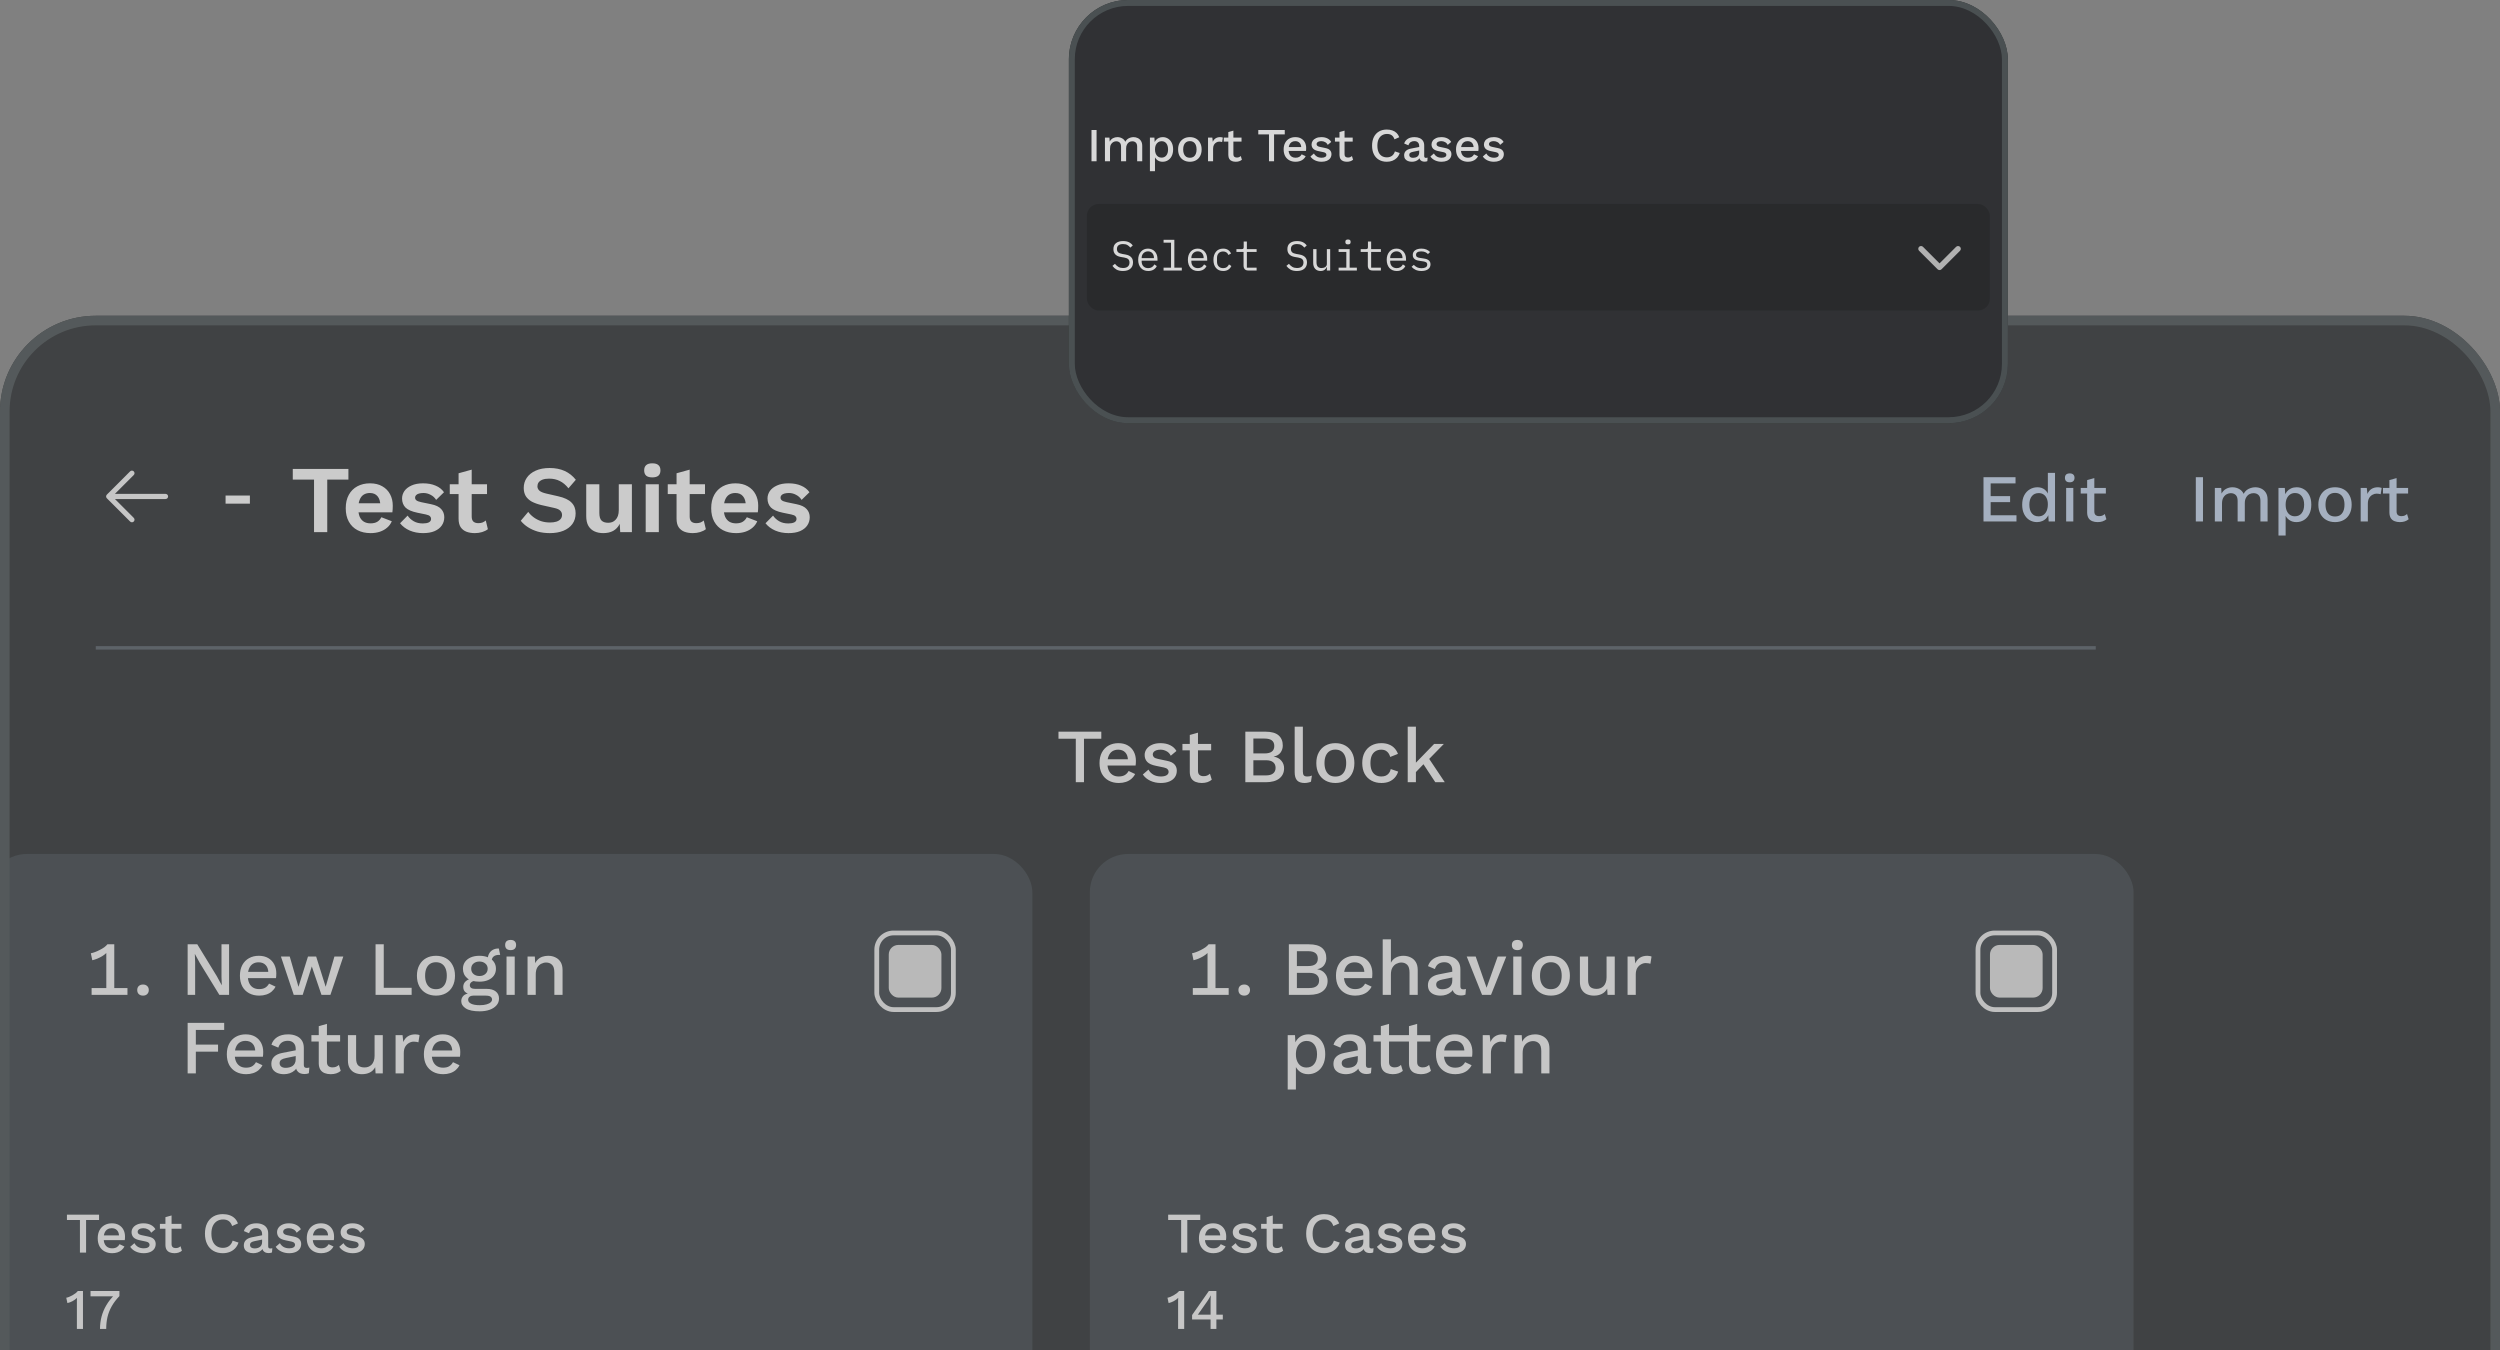
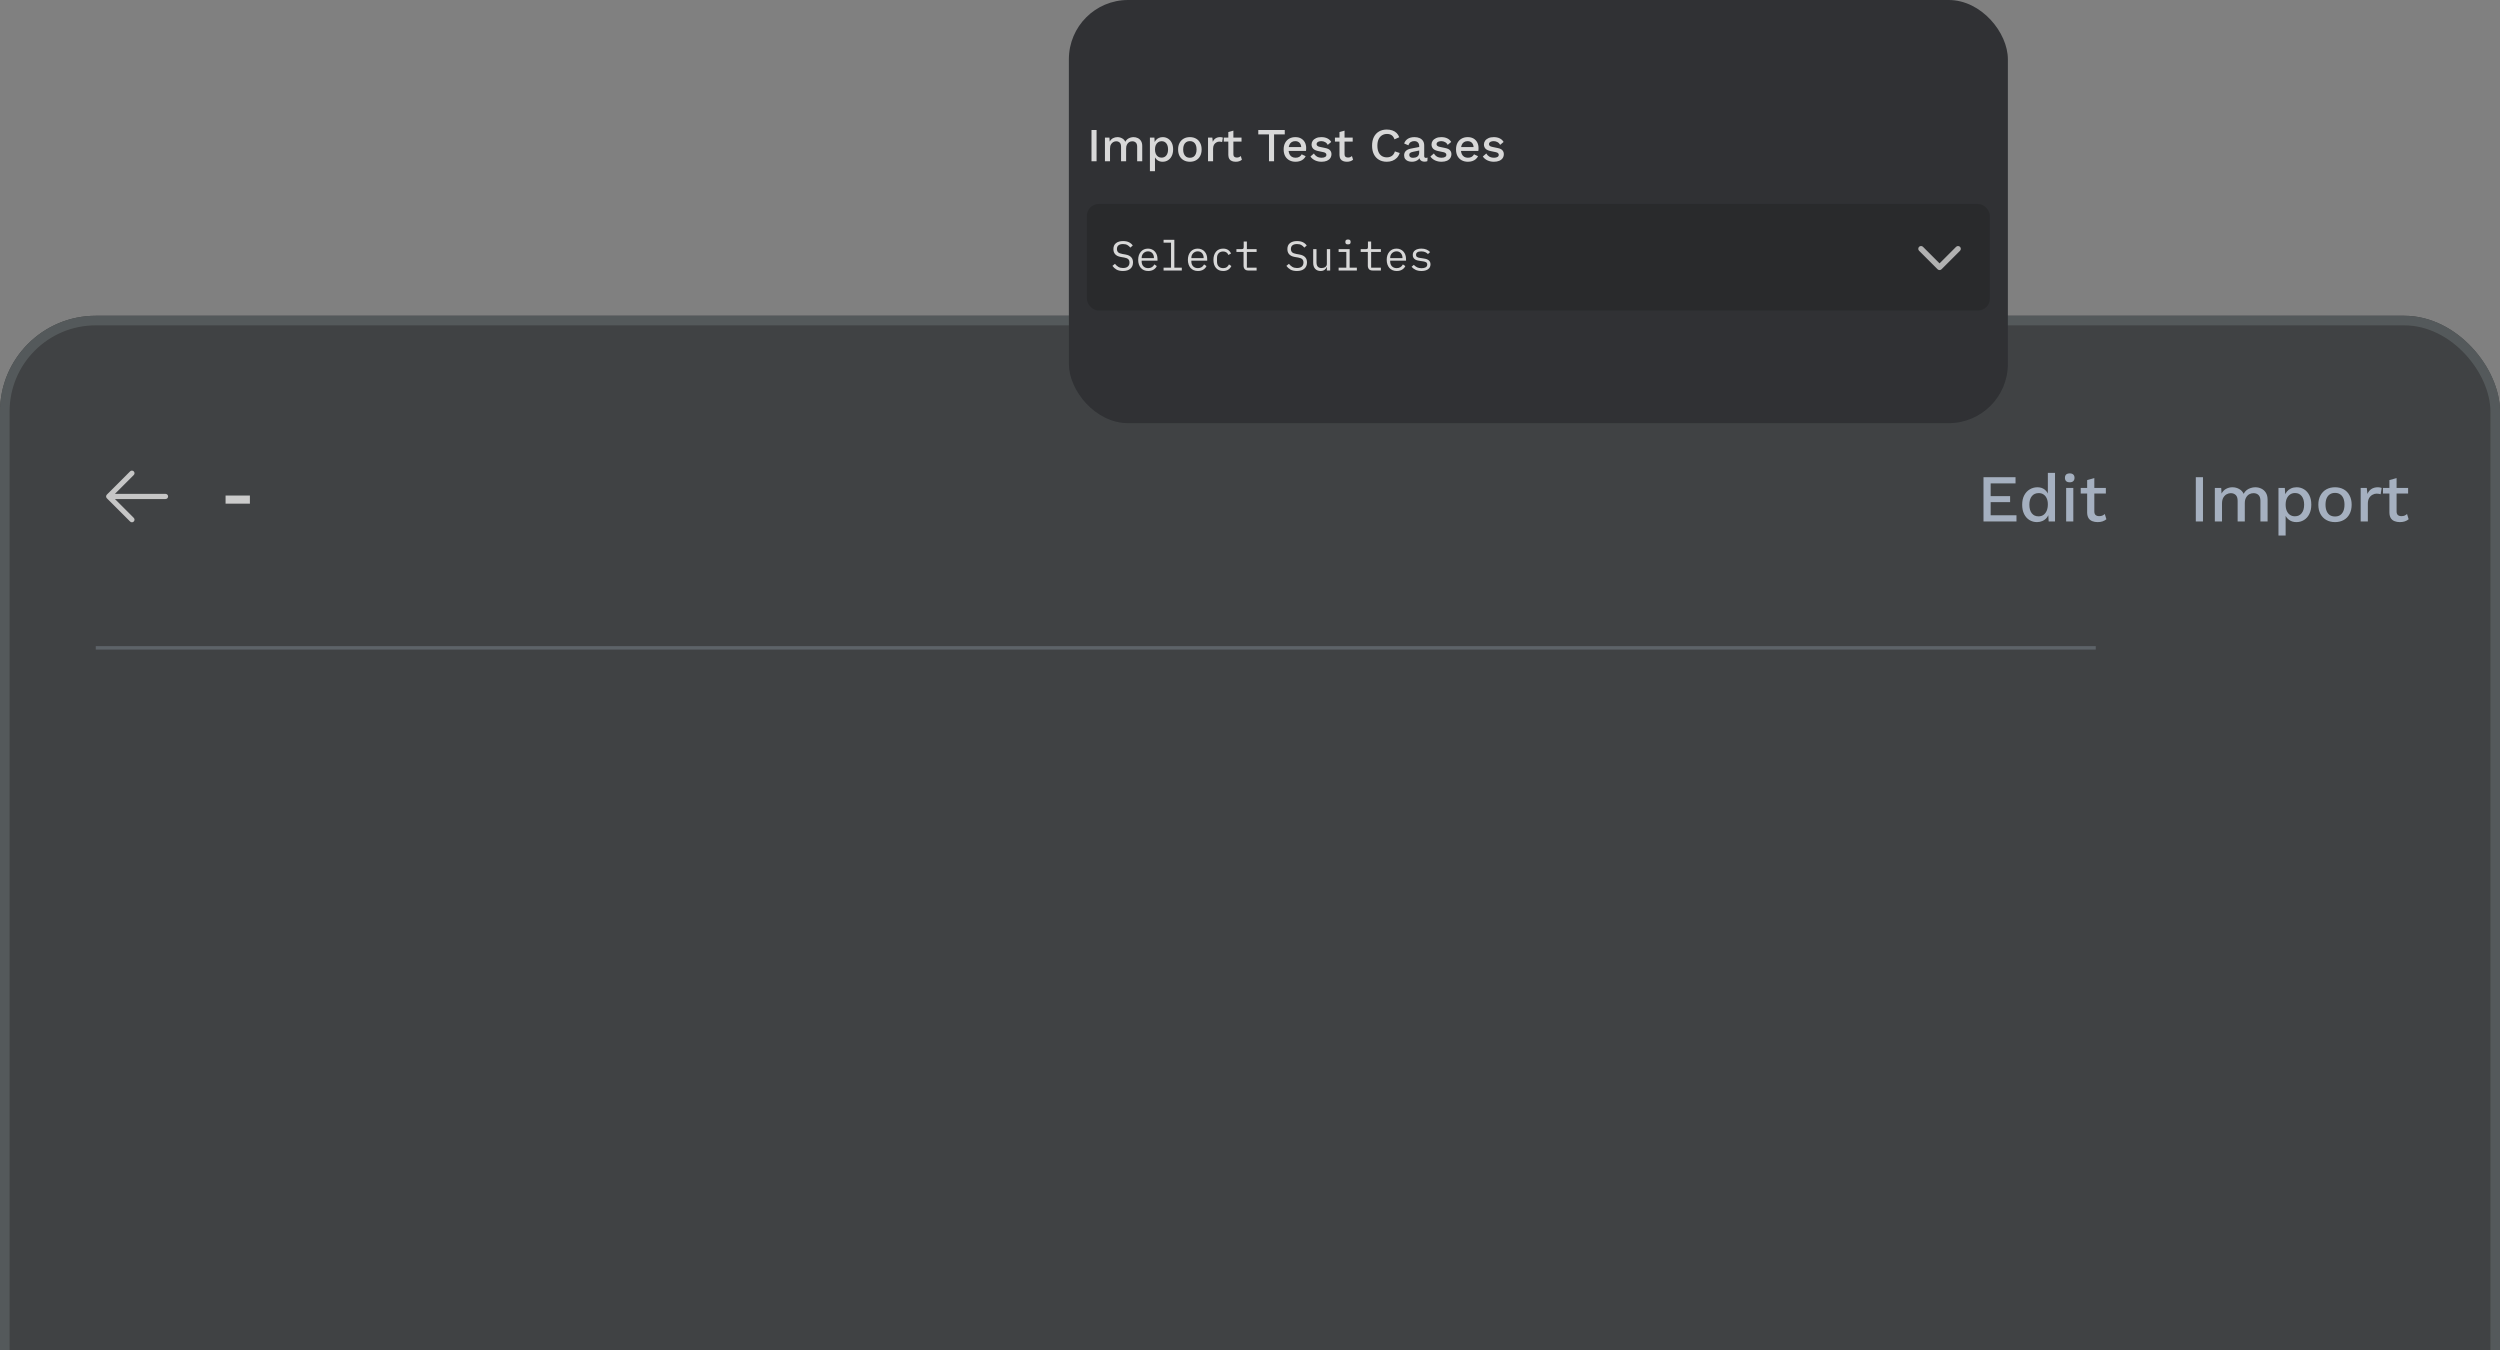
<svg xmlns="http://www.w3.org/2000/svg" width="350" height="189" viewBox="0 0 350 189" fill="none">
  <rect x="0" y="0" width="350" height="189" fill="#808080" stroke="none" />
  <g opacity="0.8">
    <g opacity="0.8">
      <g clip-path="url(#clip0_10261_17261)">
        <rect width="350" height="371.793" transform="translate(0 44.207)" fill="#1C1F22" />
        <path d="M23.535 69.503C23.535 69.599 23.497 69.691 23.429 69.759C23.361 69.827 23.269 69.865 23.173 69.865H16.089L18.727 72.503C18.761 72.536 18.787 72.576 18.805 72.62C18.823 72.664 18.833 72.711 18.833 72.759C18.833 72.806 18.823 72.853 18.805 72.897C18.787 72.941 18.761 72.981 18.727 73.014C18.693 73.048 18.653 73.075 18.61 73.093C18.566 73.111 18.518 73.121 18.471 73.121C18.423 73.121 18.376 73.111 18.332 73.093C18.289 73.075 18.249 73.048 18.215 73.014L14.96 69.759C14.926 69.725 14.899 69.686 14.881 69.642C14.863 69.598 14.854 69.551 14.854 69.503C14.854 69.456 14.863 69.409 14.881 69.365C14.899 69.321 14.926 69.281 14.96 69.247L18.215 65.992C18.283 65.924 18.375 65.886 18.471 65.886C18.567 65.886 18.659 65.924 18.727 65.992C18.795 66.06 18.833 66.152 18.833 66.248C18.833 66.344 18.795 66.436 18.727 66.504L16.089 69.141H23.173C23.269 69.141 23.361 69.18 23.429 69.247C23.497 69.315 23.535 69.407 23.535 69.503Z" fill="#EDEDED" />
        <path d="M34.985 69.378V70.516H31.58V69.378H34.985Z" fill="#F5F5F5" />
-         <path d="M48.778 65.655V67.143H45.815V74.503H43.965V67.143H40.989V65.655H48.778ZM51.89 74.637C51.184 74.637 50.567 74.499 50.04 74.221C49.521 73.944 49.119 73.547 48.833 73.028C48.547 72.51 48.404 71.884 48.404 71.151C48.404 70.419 48.547 69.793 48.833 69.275C49.119 68.756 49.517 68.359 50.026 68.082C50.545 67.804 51.135 67.666 51.796 67.666C52.475 67.666 53.052 67.804 53.525 68.082C53.999 68.35 54.361 68.721 54.611 69.194C54.861 69.659 54.987 70.191 54.987 70.79C54.987 70.968 54.982 71.138 54.973 71.299C54.964 71.46 54.951 71.603 54.933 71.728H49.584V70.454H54.129L53.244 70.776C53.244 70.213 53.114 69.779 52.855 69.476C52.605 69.172 52.247 69.02 51.782 69.02C51.443 69.02 51.148 69.1 50.898 69.261C50.656 69.422 50.473 69.663 50.348 69.985C50.223 70.298 50.16 70.696 50.16 71.178C50.16 71.652 50.227 72.045 50.361 72.358C50.505 72.662 50.701 72.89 50.951 73.042C51.211 73.194 51.519 73.27 51.876 73.27C52.27 73.27 52.587 73.194 52.828 73.042C53.069 72.89 53.257 72.68 53.391 72.412L54.852 72.975C54.709 73.323 54.49 73.623 54.196 73.873C53.91 74.123 53.566 74.315 53.163 74.449C52.77 74.574 52.346 74.637 51.89 74.637ZM59.224 74.637C58.545 74.637 57.924 74.516 57.361 74.275C56.807 74.034 56.355 73.694 56.007 73.256L57.066 72.184C57.28 72.505 57.566 72.769 57.924 72.975C58.281 73.18 58.706 73.283 59.197 73.283C59.546 73.283 59.823 73.234 60.029 73.135C60.243 73.028 60.35 72.863 60.35 72.639C60.35 72.496 60.301 72.376 60.203 72.278C60.105 72.17 59.908 72.085 59.613 72.023L58.433 71.781C57.656 71.621 57.102 71.379 56.771 71.058C56.449 70.727 56.288 70.302 56.288 69.784C56.288 69.418 56.396 69.073 56.61 68.752C56.834 68.43 57.164 68.171 57.602 67.974C58.04 67.769 58.585 67.666 59.238 67.666C59.908 67.666 60.489 67.773 60.98 67.988C61.481 68.193 61.874 68.501 62.16 68.913L61.061 69.985C60.864 69.672 60.605 69.436 60.283 69.275C59.971 69.105 59.64 69.02 59.291 69.02C59.041 69.02 58.827 69.047 58.648 69.1C58.469 69.154 58.335 69.23 58.246 69.328C58.156 69.418 58.111 69.534 58.111 69.677C58.111 69.82 58.174 69.945 58.299 70.052C58.424 70.15 58.652 70.235 58.983 70.307L60.35 70.588C61.012 70.722 61.485 70.95 61.771 71.272C62.057 71.585 62.2 71.965 62.2 72.412C62.2 72.841 62.084 73.225 61.852 73.564C61.628 73.895 61.293 74.159 60.846 74.356C60.408 74.543 59.868 74.637 59.224 74.637ZM66.038 65.749V72.318C66.038 72.639 66.118 72.876 66.279 73.028C66.449 73.171 66.677 73.243 66.963 73.243C67.186 73.243 67.383 73.212 67.553 73.149C67.722 73.077 67.874 72.984 68.008 72.867L68.303 74.087C68.089 74.257 67.821 74.391 67.499 74.49C67.177 74.588 66.838 74.637 66.48 74.637C66.033 74.637 65.636 74.57 65.287 74.436C64.948 74.302 64.679 74.087 64.483 73.792C64.295 73.498 64.201 73.104 64.201 72.613V66.258L66.038 65.749ZM68.183 67.8V69.167H62.968V67.8H68.183ZM76.942 65.521C77.746 65.521 78.452 65.659 79.06 65.936C79.668 66.214 80.186 66.625 80.615 67.17L79.583 68.363C79.216 67.898 78.814 67.559 78.376 67.344C77.947 67.121 77.447 67.009 76.875 67.009C76.499 67.009 76.186 67.058 75.936 67.156C75.695 67.255 75.516 67.384 75.4 67.545C75.293 67.706 75.239 67.885 75.239 68.082C75.239 68.323 75.333 68.528 75.521 68.698C75.708 68.859 76.03 68.993 76.486 69.1L78.135 69.476C79.011 69.672 79.636 69.967 80.012 70.361C80.396 70.745 80.588 71.245 80.588 71.862C80.588 72.443 80.436 72.943 80.132 73.363C79.828 73.775 79.404 74.092 78.859 74.315C78.314 74.53 77.688 74.637 76.982 74.637C76.365 74.637 75.798 74.566 75.279 74.422C74.77 74.271 74.314 74.065 73.912 73.806C73.51 73.547 73.174 73.247 72.906 72.908L73.952 71.661C74.158 71.947 74.412 72.202 74.716 72.425C75.02 72.648 75.364 72.827 75.749 72.961C76.142 73.086 76.553 73.149 76.982 73.149C77.348 73.149 77.657 73.109 77.907 73.028C78.166 72.939 78.358 72.818 78.483 72.666C78.617 72.505 78.684 72.313 78.684 72.09C78.684 71.858 78.604 71.661 78.443 71.5C78.291 71.33 78.005 71.201 77.585 71.111L75.789 70.709C75.27 70.584 74.823 70.423 74.448 70.226C74.082 70.021 73.8 69.762 73.603 69.449C73.416 69.127 73.322 68.747 73.322 68.309C73.322 67.782 73.465 67.308 73.751 66.888C74.037 66.468 74.448 66.138 74.984 65.896C75.529 65.646 76.182 65.521 76.942 65.521ZM84.444 74.637C83.997 74.637 83.595 74.557 83.237 74.396C82.88 74.235 82.594 73.98 82.379 73.632C82.174 73.274 82.071 72.814 82.071 72.251V67.8H83.908V71.808C83.908 72.327 84.015 72.689 84.23 72.894C84.444 73.091 84.752 73.189 85.154 73.189C85.342 73.189 85.525 73.158 85.704 73.095C85.883 73.024 86.039 72.917 86.173 72.774C86.316 72.631 86.428 72.447 86.508 72.224C86.589 71.992 86.629 71.719 86.629 71.406V67.8H88.466V74.503H86.83L86.763 73.337C86.54 73.784 86.231 74.114 85.838 74.329C85.454 74.534 84.989 74.637 84.444 74.637ZM91.323 66.835C90.939 66.835 90.653 66.754 90.465 66.593C90.278 66.424 90.184 66.178 90.184 65.856C90.184 65.525 90.278 65.28 90.465 65.119C90.653 64.949 90.939 64.864 91.323 64.864C91.708 64.864 91.994 64.949 92.181 65.119C92.369 65.28 92.463 65.525 92.463 65.856C92.463 66.178 92.369 66.424 92.181 66.593C91.994 66.754 91.708 66.835 91.323 66.835ZM92.235 67.8V74.503H90.398V67.8H92.235ZM96.555 65.749V72.318C96.555 72.639 96.635 72.876 96.796 73.028C96.966 73.171 97.194 73.243 97.48 73.243C97.703 73.243 97.9 73.212 98.07 73.149C98.24 73.077 98.391 72.984 98.525 72.867L98.82 74.087C98.606 74.257 98.338 74.391 98.016 74.49C97.694 74.588 97.355 74.637 96.997 74.637C96.55 74.637 96.153 74.57 95.804 74.436C95.465 74.302 95.196 74.087 95 73.792C94.812 73.498 94.718 73.104 94.718 72.613V66.258L96.555 65.749ZM98.7 67.8V69.167H93.485V67.8H98.7ZM103.053 74.637C102.346 74.637 101.73 74.499 101.203 74.221C100.684 73.944 100.282 73.547 99.996 73.028C99.71 72.51 99.567 71.884 99.567 71.151C99.567 70.419 99.71 69.793 99.996 69.275C100.282 68.756 100.68 68.359 101.189 68.082C101.707 67.804 102.297 67.666 102.959 67.666C103.638 67.666 104.214 67.804 104.688 68.082C105.162 68.35 105.524 68.721 105.774 69.194C106.024 69.659 106.149 70.191 106.149 70.79C106.149 70.968 106.145 71.138 106.136 71.299C106.127 71.46 106.114 71.603 106.096 71.728H100.747V70.454H105.291L104.407 70.776C104.407 70.213 104.277 69.779 104.018 69.476C103.768 69.172 103.41 69.02 102.945 69.02C102.606 69.02 102.311 69.1 102.06 69.261C101.819 69.422 101.636 69.663 101.511 69.985C101.386 70.298 101.323 70.696 101.323 71.178C101.323 71.652 101.39 72.045 101.524 72.358C101.667 72.662 101.864 72.89 102.114 73.042C102.373 73.194 102.682 73.27 103.039 73.27C103.432 73.27 103.75 73.194 103.991 73.042C104.232 72.89 104.42 72.68 104.554 72.412L106.015 72.975C105.872 73.323 105.653 73.623 105.358 73.873C105.072 74.123 104.728 74.315 104.326 74.449C103.933 74.574 103.508 74.637 103.053 74.637ZM110.387 74.637C109.708 74.637 109.087 74.516 108.524 74.275C107.969 74.034 107.518 73.694 107.17 73.256L108.229 72.184C108.443 72.505 108.729 72.769 109.087 72.975C109.444 73.18 109.869 73.283 110.36 73.283C110.709 73.283 110.986 73.234 111.191 73.135C111.406 73.028 111.513 72.863 111.513 72.639C111.513 72.496 111.464 72.376 111.366 72.278C111.267 72.17 111.071 72.085 110.776 72.023L109.596 71.781C108.818 71.621 108.264 71.379 107.934 71.058C107.612 70.727 107.451 70.302 107.451 69.784C107.451 69.418 107.558 69.073 107.773 68.752C107.996 68.43 108.327 68.171 108.765 67.974C109.203 67.769 109.748 67.666 110.4 67.666C111.071 67.666 111.652 67.773 112.143 67.988C112.644 68.193 113.037 68.501 113.323 68.913L112.224 69.985C112.027 69.672 111.768 69.436 111.446 69.275C111.133 69.105 110.803 69.02 110.454 69.02C110.204 69.02 109.989 69.047 109.811 69.1C109.632 69.154 109.498 69.23 109.408 69.328C109.319 69.418 109.274 69.534 109.274 69.677C109.274 69.82 109.337 69.945 109.462 70.052C109.587 70.15 109.815 70.235 110.146 70.307L111.513 70.588C112.174 70.722 112.648 70.95 112.934 71.272C113.22 71.585 113.363 71.965 113.363 72.412C113.363 72.841 113.247 73.225 113.015 73.564C112.791 73.895 112.456 74.159 112.009 74.356C111.571 74.543 111.03 74.637 110.387 74.637Z" fill="#F5F5F5" />
        <path d="M277.689 73.002V66.809H282.175V67.672H278.693V69.455H281.415V70.3H278.693V72.139H282.306V73.002H277.689ZM285.179 73.096C284.791 73.096 284.437 72.999 284.118 72.805C283.805 72.611 283.558 72.333 283.377 71.97C283.195 71.607 283.105 71.172 283.105 70.666C283.105 70.14 283.202 69.696 283.396 69.333C283.59 68.97 283.849 68.695 284.175 68.507C284.5 68.314 284.856 68.216 285.244 68.216C285.645 68.216 285.983 68.326 286.258 68.545C286.533 68.764 286.718 69.049 286.812 69.399L286.699 69.502V66.199H287.703V73.002H286.812L286.736 71.726L286.868 71.736C286.824 72.017 286.721 72.261 286.558 72.468C286.395 72.668 286.192 72.824 285.948 72.937C285.71 73.043 285.454 73.096 285.179 73.096ZM285.394 72.289C285.664 72.289 285.895 72.22 286.089 72.083C286.283 71.945 286.433 71.751 286.539 71.501C286.646 71.251 286.699 70.95 286.699 70.6C286.699 70.275 286.646 69.996 286.539 69.765C286.433 69.527 286.283 69.346 286.089 69.221C285.901 69.096 285.682 69.033 285.432 69.033C285.013 69.033 284.688 69.177 284.456 69.465C284.225 69.752 284.109 70.15 284.109 70.656C284.109 71.163 284.221 71.564 284.447 71.858C284.672 72.145 284.988 72.289 285.394 72.289ZM289.767 67.522C289.548 67.522 289.379 67.469 289.26 67.362C289.148 67.25 289.091 67.094 289.091 66.893C289.091 66.693 289.148 66.54 289.26 66.433C289.379 66.327 289.548 66.274 289.767 66.274C289.98 66.274 290.142 66.327 290.255 66.433C290.374 66.54 290.433 66.693 290.433 66.893C290.433 67.094 290.374 67.25 290.255 67.362C290.142 67.469 289.98 67.522 289.767 67.522ZM290.264 68.31V73.002H289.26V68.31H290.264ZM293.206 66.931V71.595C293.206 71.826 293.265 71.995 293.384 72.102C293.509 72.208 293.675 72.261 293.881 72.261C294.05 72.261 294.197 72.236 294.322 72.186C294.447 72.13 294.563 72.055 294.67 71.961L294.895 72.693C294.751 72.818 294.573 72.918 294.36 72.993C294.153 73.062 293.922 73.096 293.665 73.096C293.396 73.096 293.149 73.052 292.924 72.965C292.699 72.877 292.524 72.737 292.399 72.543C292.273 72.342 292.208 72.083 292.201 71.764V67.212L293.206 66.931ZM294.82 68.31V69.099H291.301V68.31H294.82Z" fill="#BACCE3" />
        <path d="M308.418 66.809V73.002H307.414V66.809H308.418ZM310.077 73.002V68.31H310.969L311.016 69.099C311.178 68.798 311.394 68.576 311.663 68.432C311.938 68.288 312.229 68.216 312.536 68.216C312.874 68.216 313.183 68.295 313.465 68.451C313.753 68.601 313.969 68.83 314.112 69.136C314.213 68.93 314.35 68.758 314.525 68.62C314.701 68.482 314.895 68.382 315.107 68.32C315.32 68.251 315.53 68.216 315.736 68.216C316.036 68.216 316.318 68.279 316.581 68.404C316.843 68.529 317.056 68.72 317.219 68.977C317.381 69.233 317.463 69.562 317.463 69.962V73.002H316.459V70.121C316.459 69.74 316.368 69.465 316.186 69.296C316.005 69.127 315.774 69.042 315.492 69.042C315.273 69.042 315.07 69.096 314.882 69.202C314.701 69.308 314.554 69.468 314.441 69.68C314.328 69.887 314.272 70.143 314.272 70.45V73.002H313.268V70.121C313.268 69.74 313.177 69.465 312.996 69.296C312.814 69.127 312.583 69.042 312.301 69.042C312.114 69.042 311.926 69.092 311.738 69.192C311.551 69.293 311.394 69.449 311.269 69.662C311.144 69.874 311.081 70.156 311.081 70.506V73.002H310.077ZM318.985 74.973V68.31H319.876L319.952 69.624L319.82 69.465C319.895 69.221 320.011 69.005 320.167 68.817C320.324 68.629 320.518 68.482 320.749 68.376C320.987 68.27 321.247 68.216 321.528 68.216C321.91 68.216 322.257 68.314 322.57 68.507C322.883 68.701 323.13 68.98 323.311 69.343C323.492 69.699 323.583 70.134 323.583 70.647C323.583 71.16 323.489 71.601 323.302 71.97C323.12 72.333 322.87 72.611 322.551 72.805C322.238 72.999 321.888 73.096 321.5 73.096C321.1 73.096 320.759 72.993 320.477 72.787C320.196 72.574 319.995 72.305 319.876 71.98L319.989 71.82V74.973H318.985ZM321.284 72.28C321.691 72.28 322.007 72.136 322.232 71.848C322.463 71.56 322.579 71.163 322.579 70.656C322.579 70.15 322.466 69.752 322.241 69.465C322.016 69.171 321.703 69.023 321.303 69.023C321.04 69.023 320.809 69.092 320.608 69.23C320.414 69.361 320.261 69.549 320.149 69.793C320.042 70.031 319.989 70.319 319.989 70.656C319.989 70.988 320.042 71.276 320.149 71.52C320.255 71.764 320.405 71.951 320.599 72.083C320.793 72.214 321.021 72.28 321.284 72.28ZM326.905 68.216C327.361 68.216 327.765 68.314 328.115 68.507C328.466 68.701 328.738 68.983 328.932 69.352C329.132 69.715 329.232 70.15 329.232 70.656C329.232 71.163 329.132 71.601 328.932 71.97C328.738 72.333 328.466 72.611 328.115 72.805C327.765 72.999 327.361 73.096 326.905 73.096C326.448 73.096 326.045 72.999 325.694 72.805C325.344 72.611 325.069 72.333 324.868 71.97C324.668 71.601 324.568 71.163 324.568 70.656C324.568 70.15 324.668 69.715 324.868 69.352C325.069 68.983 325.344 68.701 325.694 68.507C326.045 68.314 326.448 68.216 326.905 68.216ZM326.905 69.005C326.623 69.005 326.382 69.07 326.182 69.202C325.988 69.327 325.838 69.511 325.732 69.755C325.625 69.999 325.572 70.3 325.572 70.656C325.572 71.007 325.625 71.307 325.732 71.557C325.838 71.801 325.988 71.989 326.182 72.12C326.382 72.245 326.623 72.308 326.905 72.308C327.186 72.308 327.424 72.245 327.618 72.12C327.812 71.989 327.962 71.801 328.068 71.557C328.175 71.307 328.228 71.007 328.228 70.656C328.228 70.3 328.175 69.999 328.068 69.755C327.962 69.511 327.812 69.327 327.618 69.202C327.424 69.07 327.186 69.005 326.905 69.005ZM330.495 73.002V68.31H331.349L331.443 69.155C331.568 68.848 331.753 68.617 331.997 68.46C332.247 68.298 332.554 68.216 332.916 68.216C333.01 68.216 333.104 68.226 333.198 68.245C333.292 68.257 333.37 68.279 333.433 68.31L333.292 69.192C333.223 69.167 333.145 69.149 333.057 69.136C332.976 69.117 332.863 69.108 332.719 69.108C332.525 69.108 332.335 69.161 332.147 69.267C331.959 69.368 331.803 69.521 331.678 69.727C331.559 69.934 331.499 70.197 331.499 70.516V73.002H330.495ZM335.522 66.931V71.595C335.522 71.826 335.581 71.995 335.7 72.102C335.825 72.208 335.991 72.261 336.198 72.261C336.366 72.261 336.513 72.236 336.639 72.186C336.764 72.13 336.879 72.055 336.986 71.961L337.211 72.693C337.067 72.818 336.889 72.918 336.676 72.993C336.47 73.062 336.238 73.096 335.982 73.096C335.713 73.096 335.466 73.052 335.24 72.965C335.015 72.877 334.84 72.737 334.715 72.543C334.59 72.342 334.524 72.083 334.518 71.764V67.212L335.522 66.931ZM337.136 68.31V69.099H333.617V68.31H337.136Z" fill="#BACCE3" />
        <line x1="13.406" y1="90.699" x2="293.406" y2="90.699" stroke="#4A525B" stroke-width="0.482" />
        <g clip-path="url(#clip1_10261_17261)">
          <path d="M154.182 102.433V103.42H151.758V109.512H150.611V103.42H148.187V102.433H154.182ZM156.634 109.619C156.098 109.619 155.626 109.508 155.219 109.286C154.811 109.065 154.493 108.747 154.264 108.332C154.043 107.91 153.932 107.41 153.932 106.831C153.932 106.251 154.043 105.754 154.264 105.34C154.493 104.918 154.808 104.596 155.208 104.375C155.608 104.153 156.062 104.042 156.57 104.042C157.092 104.042 157.535 104.149 157.9 104.364C158.265 104.578 158.543 104.871 158.736 105.243C158.929 105.615 159.026 106.037 159.026 106.509C159.026 106.637 159.022 106.759 159.015 106.873C159.008 106.988 158.997 107.088 158.983 107.174H154.672V106.294H158.479L157.911 106.466C157.911 105.98 157.789 105.608 157.546 105.35C157.303 105.086 156.97 104.954 156.549 104.954C156.241 104.954 155.973 105.025 155.744 105.168C155.515 105.311 155.34 105.526 155.219 105.812C155.097 106.091 155.036 106.434 155.036 106.841C155.036 107.242 155.101 107.581 155.229 107.86C155.358 108.139 155.54 108.35 155.776 108.493C156.012 108.636 156.291 108.707 156.613 108.707C156.97 108.707 157.26 108.639 157.482 108.504C157.703 108.368 157.878 108.178 158.007 107.935L158.919 108.364C158.79 108.622 158.615 108.847 158.393 109.04C158.179 109.226 157.921 109.369 157.621 109.469C157.321 109.569 156.992 109.619 156.634 109.619ZM162.513 109.619C161.977 109.619 161.487 109.515 161.044 109.308C160.6 109.101 160.25 108.807 159.993 108.429L160.786 107.742C160.943 108.035 161.169 108.271 161.462 108.45C161.762 108.622 162.12 108.707 162.534 108.707C162.863 108.707 163.124 108.65 163.317 108.536C163.51 108.421 163.607 108.26 163.607 108.053C163.607 107.917 163.56 107.799 163.467 107.699C163.382 107.592 163.214 107.51 162.963 107.453L161.837 107.217C161.265 107.102 160.858 106.92 160.615 106.67C160.371 106.412 160.25 106.087 160.25 105.694C160.25 105.401 160.336 105.129 160.507 104.879C160.679 104.628 160.929 104.428 161.258 104.278C161.594 104.121 161.995 104.042 162.459 104.042C162.996 104.042 163.453 104.139 163.832 104.332C164.211 104.518 164.501 104.786 164.701 105.136L163.907 105.801C163.771 105.515 163.571 105.304 163.307 105.168C163.042 105.025 162.767 104.954 162.481 104.954C162.252 104.954 162.055 104.982 161.891 105.039C161.726 105.097 161.601 105.175 161.515 105.275C161.43 105.376 161.387 105.493 161.387 105.629C161.387 105.772 161.44 105.897 161.548 106.005C161.655 106.112 161.848 106.194 162.127 106.251L163.349 106.509C163.864 106.609 164.225 106.78 164.433 107.024C164.647 107.26 164.754 107.549 164.754 107.892C164.754 108.235 164.665 108.539 164.486 108.804C164.308 109.061 164.05 109.261 163.714 109.404C163.378 109.547 162.978 109.619 162.513 109.619ZM167.718 102.573V107.903C167.718 108.168 167.786 108.361 167.921 108.482C168.064 108.604 168.254 108.664 168.49 108.664C168.683 108.664 168.851 108.636 168.994 108.579C169.137 108.514 169.269 108.429 169.391 108.321L169.648 109.158C169.484 109.301 169.28 109.415 169.037 109.501C168.801 109.58 168.536 109.619 168.243 109.619C167.936 109.619 167.653 109.569 167.396 109.469C167.138 109.369 166.938 109.208 166.795 108.986C166.652 108.757 166.577 108.461 166.57 108.096V102.895L167.718 102.573ZM169.562 104.149V105.05H165.54V104.149H169.562ZM174.346 109.512V102.433H177.134C177.985 102.433 178.607 102.605 179 102.948C179.394 103.291 179.59 103.767 179.59 104.375C179.59 104.746 179.483 105.079 179.268 105.372C179.054 105.658 178.739 105.84 178.325 105.919V105.93C178.782 106.001 179.136 106.191 179.386 106.498C179.644 106.798 179.773 107.149 179.773 107.549C179.773 108.157 179.551 108.636 179.108 108.986C178.664 109.337 178.021 109.512 177.177 109.512H174.346ZM175.472 108.557H177.231C177.681 108.557 178.017 108.464 178.239 108.278C178.468 108.092 178.582 107.831 178.582 107.495C178.582 107.159 178.468 106.898 178.239 106.713C178.017 106.527 177.681 106.434 177.231 106.434H175.472V108.557ZM175.472 105.479H177.048C177.949 105.479 178.4 105.132 178.4 104.439C178.4 103.745 177.949 103.399 177.048 103.399H175.472V105.479ZM182.401 101.736V108.01C182.401 108.275 182.448 108.457 182.541 108.557C182.634 108.657 182.787 108.707 183.002 108.707C183.131 108.707 183.238 108.7 183.324 108.686C183.417 108.664 183.531 108.629 183.667 108.579L183.538 109.437C183.417 109.494 183.277 109.537 183.12 109.565C182.963 109.601 182.805 109.619 182.648 109.619C182.169 109.619 181.815 109.497 181.586 109.254C181.365 109.004 181.254 108.622 181.254 108.107V101.736H182.401ZM186.954 104.042C187.476 104.042 187.937 104.153 188.338 104.375C188.738 104.596 189.049 104.918 189.271 105.34C189.5 105.754 189.614 106.251 189.614 106.831C189.614 107.41 189.5 107.91 189.271 108.332C189.049 108.747 188.738 109.065 188.338 109.286C187.937 109.508 187.476 109.619 186.954 109.619C186.432 109.619 185.971 109.508 185.571 109.286C185.17 109.065 184.856 108.747 184.627 108.332C184.398 107.91 184.284 107.41 184.284 106.831C184.284 106.251 184.398 105.754 184.627 105.34C184.856 104.918 185.17 104.596 185.571 104.375C185.971 104.153 186.432 104.042 186.954 104.042ZM186.954 104.943C186.632 104.943 186.357 105.018 186.128 105.168C185.907 105.311 185.735 105.522 185.614 105.801C185.492 106.08 185.431 106.423 185.431 106.831C185.431 107.231 185.492 107.574 185.614 107.86C185.735 108.139 185.907 108.353 186.128 108.504C186.357 108.647 186.632 108.718 186.954 108.718C187.276 108.718 187.548 108.647 187.769 108.504C187.991 108.353 188.163 108.139 188.284 107.86C188.406 107.574 188.466 107.231 188.466 106.831C188.466 106.423 188.406 106.08 188.284 105.801C188.163 105.522 187.991 105.311 187.769 105.168C187.548 105.018 187.276 104.943 186.954 104.943ZM193.374 104.042C193.803 104.042 194.168 104.106 194.468 104.235C194.776 104.357 195.033 104.532 195.24 104.761C195.448 104.989 195.605 105.25 195.712 105.544L194.629 105.973C194.536 105.644 194.386 105.393 194.179 105.222C193.978 105.043 193.714 104.954 193.385 104.954C193.063 104.954 192.788 105.029 192.559 105.179C192.33 105.322 192.155 105.533 192.034 105.812C191.919 106.091 191.862 106.434 191.862 106.841C191.862 107.242 191.923 107.581 192.044 107.86C192.166 108.139 192.341 108.35 192.57 108.493C192.799 108.636 193.07 108.707 193.385 108.707C193.628 108.707 193.839 108.668 194.018 108.589C194.196 108.504 194.343 108.386 194.457 108.235C194.579 108.078 194.661 107.889 194.704 107.667L195.744 108.021C195.644 108.343 195.487 108.625 195.272 108.868C195.065 109.104 194.804 109.29 194.49 109.426C194.175 109.555 193.814 109.619 193.406 109.619C192.877 109.619 192.409 109.508 192.001 109.286C191.594 109.065 191.276 108.747 191.047 108.332C190.825 107.91 190.714 107.41 190.714 106.831C190.714 106.251 190.825 105.754 191.047 105.34C191.276 104.918 191.59 104.596 191.991 104.375C192.398 104.153 192.859 104.042 193.374 104.042ZM202.142 104.149L199.75 106.595L199.504 106.766L197.82 108.514L197.809 107.206L200.78 104.149H202.142ZM198.227 101.736V109.512H197.08V101.736H198.227ZM199.89 105.951L202.271 109.512H200.941L199.032 106.605L199.89 105.951Z" fill="#EDEDED" />
          <rect x="-1.594" y="119.555" width="146.125" height="109.259" rx="5.362" fill="#2E363B" />
          <path d="M12.824 139.28V138.325H14.884V133.424C14.712 133.588 14.515 133.739 14.294 133.874C14.072 134.003 13.843 134.118 13.607 134.218C13.379 134.311 13.15 134.382 12.921 134.432L12.717 133.456C12.86 133.435 13.039 133.385 13.253 133.306C13.475 133.227 13.704 133.127 13.94 133.006C14.183 132.884 14.401 132.756 14.594 132.62C14.787 132.477 14.934 132.337 15.034 132.201H15.999V138.325H17.844V139.28H12.824ZM20.026 137.832C20.269 137.832 20.462 137.903 20.605 138.046C20.756 138.182 20.831 138.368 20.831 138.604C20.831 138.84 20.756 139.03 20.605 139.173C20.462 139.316 20.269 139.387 20.026 139.387C19.776 139.387 19.576 139.316 19.426 139.173C19.283 139.03 19.211 138.84 19.211 138.604C19.211 138.368 19.283 138.182 19.426 138.046C19.576 137.903 19.776 137.832 20.026 137.832ZM32.071 132.201V139.28H30.709L27.974 134.818L27.288 133.563H27.277L27.32 134.711V139.28H26.269V132.201H27.62L30.345 136.652L31.042 137.928H31.052L31.009 136.77V132.201H32.071ZM36.291 139.387C35.755 139.387 35.283 139.276 34.876 139.055C34.468 138.833 34.15 138.515 33.921 138.1C33.7 137.678 33.589 137.178 33.589 136.599C33.589 136.019 33.7 135.523 33.921 135.108C34.15 134.686 34.465 134.364 34.865 134.143C35.265 133.921 35.719 133.81 36.227 133.81C36.749 133.81 37.192 133.917 37.557 134.132C37.922 134.346 38.2 134.64 38.393 135.011C38.586 135.383 38.683 135.805 38.683 136.277C38.683 136.406 38.679 136.527 38.672 136.641C38.665 136.756 38.654 136.856 38.64 136.942H34.329V136.062H38.136L37.568 136.234C37.568 135.748 37.446 135.376 37.203 135.119C36.96 134.854 36.627 134.722 36.206 134.722C35.898 134.722 35.63 134.793 35.401 134.936C35.172 135.079 34.997 135.294 34.876 135.58C34.754 135.859 34.693 136.202 34.693 136.609C34.693 137.01 34.758 137.349 34.886 137.628C35.015 137.907 35.197 138.118 35.433 138.261C35.669 138.404 35.948 138.475 36.27 138.475C36.627 138.475 36.917 138.408 37.139 138.272C37.36 138.136 37.535 137.946 37.664 137.703L38.576 138.132C38.447 138.39 38.272 138.615 38.05 138.808C37.836 138.994 37.578 139.137 37.278 139.237C36.978 139.337 36.649 139.387 36.291 139.387ZM46.817 133.917H48.061L46.259 139.28H45.005L43.653 135.301L42.377 139.28H41.122L39.331 133.917H40.564L41.787 138.154L43.117 133.917H44.264L45.594 138.154L46.817 133.917ZM53.726 138.293H57.63V139.28H52.578V132.201H53.726V138.293ZM61.039 133.81C61.561 133.81 62.022 133.921 62.423 134.143C62.823 134.364 63.134 134.686 63.356 135.108C63.585 135.523 63.699 136.019 63.699 136.599C63.699 137.178 63.585 137.678 63.356 138.1C63.134 138.515 62.823 138.833 62.423 139.055C62.022 139.276 61.561 139.387 61.039 139.387C60.517 139.387 60.056 139.276 59.656 139.055C59.255 138.833 58.941 138.515 58.712 138.1C58.483 137.678 58.369 137.178 58.369 136.599C58.369 136.019 58.483 135.523 58.712 135.108C58.941 134.686 59.255 134.364 59.656 134.143C60.056 133.921 60.517 133.81 61.039 133.81ZM61.039 134.711C60.718 134.711 60.442 134.786 60.214 134.936C59.992 135.079 59.82 135.29 59.699 135.569C59.577 135.848 59.516 136.191 59.516 136.599C59.516 136.999 59.577 137.342 59.699 137.628C59.82 137.907 59.992 138.122 60.214 138.272C60.442 138.415 60.718 138.486 61.039 138.486C61.361 138.486 61.633 138.415 61.854 138.272C62.076 138.122 62.248 137.907 62.369 137.628C62.491 137.342 62.551 136.999 62.551 136.599C62.551 136.191 62.491 135.848 62.369 135.569C62.248 135.29 62.076 135.079 61.854 134.936C61.633 134.786 61.361 134.711 61.039 134.711ZM69.841 132.791L70.023 133.692C70.002 133.692 69.98 133.692 69.959 133.692C69.937 133.685 69.916 133.681 69.894 133.681C69.551 133.681 69.29 133.757 69.111 133.907C68.933 134.05 68.843 134.261 68.843 134.539L68.286 134.282C68.286 133.996 68.346 133.742 68.468 133.521C68.59 133.292 68.761 133.113 68.983 132.984C69.212 132.856 69.469 132.791 69.755 132.791C69.769 132.791 69.784 132.791 69.798 132.791C69.812 132.791 69.826 132.791 69.841 132.791ZM68.146 138.443C68.69 138.443 69.111 138.565 69.412 138.808C69.712 139.044 69.862 139.373 69.862 139.795C69.862 140.166 69.744 140.485 69.508 140.749C69.272 141.021 68.951 141.228 68.543 141.371C68.143 141.514 67.681 141.586 67.159 141.586C66.28 141.586 65.629 141.45 65.208 141.178C64.786 140.906 64.575 140.567 64.575 140.159C64.575 139.873 64.675 139.623 64.875 139.408C65.082 139.194 65.429 139.072 65.915 139.044L65.851 139.215C65.551 139.151 65.308 139.037 65.122 138.872C64.943 138.701 64.854 138.461 64.854 138.154C64.854 137.846 64.972 137.585 65.208 137.371C65.444 137.156 65.776 137.031 66.205 136.995L66.806 137.285H66.677C66.348 137.314 66.116 137.389 65.98 137.51C65.844 137.632 65.776 137.768 65.776 137.918C65.776 138.096 65.84 138.229 65.969 138.315C66.105 138.4 66.294 138.443 66.537 138.443H68.146ZM67.159 140.728C67.553 140.728 67.874 140.688 68.125 140.61C68.382 140.538 68.572 140.442 68.693 140.32C68.822 140.206 68.886 140.077 68.886 139.934C68.886 139.77 68.818 139.637 68.682 139.537C68.554 139.437 68.318 139.387 67.975 139.387H66.248C66.048 139.387 65.88 139.437 65.744 139.537C65.608 139.644 65.54 139.787 65.54 139.966C65.54 140.202 65.683 140.388 65.969 140.524C66.255 140.66 66.652 140.728 67.159 140.728ZM67.117 133.81C67.588 133.81 67.996 133.885 68.339 134.035C68.69 134.186 68.958 134.396 69.144 134.668C69.337 134.94 69.433 135.258 69.433 135.623C69.433 135.987 69.337 136.305 69.144 136.577C68.958 136.849 68.69 137.06 68.339 137.21C67.996 137.36 67.588 137.435 67.117 137.435C66.373 137.435 65.801 137.271 65.401 136.942C65.007 136.606 64.811 136.166 64.811 135.623C64.811 135.258 64.907 134.94 65.1 134.668C65.293 134.396 65.561 134.186 65.905 134.035C66.255 133.885 66.659 133.81 67.117 133.81ZM67.117 134.614C66.788 134.614 66.512 134.707 66.291 134.893C66.076 135.072 65.969 135.315 65.969 135.623C65.969 135.93 66.076 136.177 66.291 136.363C66.512 136.549 66.788 136.641 67.117 136.641C67.453 136.641 67.728 136.549 67.942 136.363C68.164 136.177 68.275 135.93 68.275 135.623C68.275 135.315 68.164 135.072 67.942 134.893C67.728 134.707 67.453 134.614 67.117 134.614ZM71.493 133.017C71.243 133.017 71.049 132.956 70.914 132.834C70.785 132.705 70.721 132.527 70.721 132.298C70.721 132.069 70.785 131.894 70.914 131.772C71.049 131.651 71.243 131.59 71.493 131.59C71.736 131.59 71.922 131.651 72.05 131.772C72.186 131.894 72.254 132.069 72.254 132.298C72.254 132.527 72.186 132.705 72.05 132.834C71.922 132.956 71.736 133.017 71.493 133.017ZM72.061 133.917V139.28H70.914V133.917H72.061ZM73.857 139.28V133.917H74.876L74.951 135.312L74.8 135.161C74.9 134.854 75.043 134.6 75.229 134.4C75.422 134.193 75.648 134.043 75.905 133.95C76.17 133.857 76.448 133.81 76.742 133.81C77.121 133.81 77.46 133.885 77.76 134.035C78.068 134.178 78.311 134.396 78.49 134.69C78.668 134.983 78.758 135.355 78.758 135.805V139.28H77.61V136.159C77.61 135.63 77.499 135.265 77.278 135.065C77.063 134.858 76.792 134.754 76.463 134.754C76.227 134.754 75.998 134.811 75.776 134.926C75.555 135.033 75.369 135.208 75.219 135.451C75.076 135.694 75.004 136.019 75.004 136.427V139.28H73.857ZM31.385 144.188H27.417V146.247H30.527V147.234H27.417V150.28H26.269V143.201H31.385V144.188ZM34.459 150.387C33.922 150.387 33.45 150.276 33.043 150.055C32.635 149.833 32.317 149.515 32.088 149.1C31.867 148.678 31.756 148.178 31.756 147.599C31.756 147.019 31.867 146.523 32.088 146.108C32.317 145.686 32.632 145.364 33.032 145.143C33.432 144.921 33.886 144.81 34.394 144.81C34.916 144.81 35.359 144.917 35.724 145.132C36.089 145.346 36.367 145.64 36.56 146.011C36.754 146.383 36.85 146.805 36.85 147.277C36.85 147.406 36.846 147.527 36.839 147.641C36.832 147.756 36.822 147.856 36.807 147.942H32.496V147.062H36.303L35.735 147.234C35.735 146.748 35.613 146.376 35.37 146.119C35.127 145.854 34.794 145.722 34.373 145.722C34.065 145.722 33.797 145.793 33.568 145.936C33.34 146.079 33.164 146.294 33.043 146.58C32.921 146.859 32.861 147.202 32.861 147.609C32.861 148.01 32.925 148.349 33.053 148.628C33.182 148.907 33.365 149.118 33.6 149.261C33.836 149.404 34.115 149.475 34.437 149.475C34.794 149.475 35.084 149.408 35.306 149.272C35.527 149.136 35.703 148.946 35.831 148.703L36.743 149.132C36.614 149.39 36.439 149.615 36.217 149.808C36.003 149.994 35.745 150.137 35.445 150.237C35.145 150.337 34.816 150.387 34.459 150.387ZM41.399 146.837C41.399 146.48 41.299 146.204 41.099 146.011C40.905 145.811 40.637 145.711 40.294 145.711C39.972 145.711 39.697 145.786 39.468 145.936C39.239 146.086 39.072 146.329 38.964 146.666L37.999 146.258C38.135 145.822 38.399 145.471 38.793 145.207C39.193 144.942 39.708 144.81 40.337 144.81C40.766 144.81 41.145 144.882 41.474 145.025C41.803 145.16 42.06 145.368 42.246 145.647C42.439 145.926 42.536 146.283 42.536 146.719V149.111C42.536 149.375 42.668 149.508 42.932 149.508C43.061 149.508 43.186 149.49 43.308 149.454L43.243 150.248C43.079 150.326 42.872 150.366 42.621 150.366C42.393 150.366 42.185 150.326 41.999 150.248C41.821 150.162 41.678 150.037 41.57 149.872C41.47 149.701 41.42 149.49 41.42 149.239V149.164L41.656 149.154C41.592 149.433 41.459 149.665 41.259 149.851C41.059 150.03 40.827 150.165 40.562 150.258C40.298 150.344 40.03 150.387 39.758 150.387C39.422 150.387 39.118 150.333 38.846 150.226C38.582 150.119 38.371 149.958 38.214 149.744C38.063 149.522 37.988 149.25 37.988 148.928C37.988 148.528 38.117 148.199 38.374 147.942C38.639 147.684 39.011 147.509 39.49 147.416L41.57 147.009L41.56 147.813L40.047 148.124C39.747 148.181 39.522 148.264 39.372 148.371C39.222 148.478 39.147 148.635 39.147 148.843C39.147 149.043 39.222 149.204 39.372 149.325C39.529 149.44 39.736 149.497 39.994 149.497C40.173 149.497 40.344 149.475 40.509 149.433C40.68 149.39 40.834 149.322 40.97 149.229C41.106 149.129 41.209 149.004 41.281 148.853C41.359 148.696 41.399 148.51 41.399 148.296V146.837ZM45.772 143.341V148.671C45.772 148.936 45.84 149.129 45.976 149.25C46.119 149.372 46.308 149.433 46.544 149.433C46.737 149.433 46.905 149.404 47.048 149.347C47.191 149.282 47.324 149.197 47.445 149.089L47.703 149.926C47.538 150.069 47.334 150.183 47.091 150.269C46.855 150.348 46.591 150.387 46.298 150.387C45.99 150.387 45.708 150.337 45.45 150.237C45.193 150.137 44.993 149.976 44.85 149.754C44.707 149.525 44.632 149.229 44.625 148.864V143.663L45.772 143.341ZM47.617 144.917V145.818H43.595V144.917H47.617ZM50.661 150.387C50.31 150.387 49.985 150.323 49.685 150.194C49.392 150.065 49.156 149.858 48.977 149.572C48.798 149.286 48.709 148.914 48.709 148.457V144.917H49.856V148.167C49.856 148.653 49.96 148.989 50.167 149.175C50.375 149.354 50.664 149.443 51.036 149.443C51.215 149.443 51.386 149.415 51.551 149.357C51.723 149.293 51.876 149.197 52.012 149.068C52.148 148.932 52.252 148.76 52.323 148.553C52.402 148.346 52.441 148.103 52.441 147.824V144.917H53.589V150.28H52.581L52.527 149.411C52.341 149.747 52.091 149.994 51.776 150.151C51.462 150.308 51.09 150.387 50.661 150.387ZM55.382 150.28V144.917H56.357L56.465 145.883C56.608 145.532 56.819 145.268 57.097 145.089C57.383 144.903 57.734 144.81 58.148 144.81C58.256 144.81 58.363 144.821 58.47 144.842C58.578 144.857 58.667 144.882 58.738 144.917L58.578 145.926C58.499 145.897 58.41 145.875 58.309 145.861C58.216 145.84 58.088 145.829 57.923 145.829C57.702 145.829 57.483 145.89 57.269 146.011C57.055 146.126 56.876 146.301 56.733 146.537C56.597 146.773 56.529 147.073 56.529 147.438V150.28H55.382ZM62.045 150.387C61.509 150.387 61.037 150.276 60.63 150.055C60.222 149.833 59.904 149.515 59.675 149.1C59.454 148.678 59.343 148.178 59.343 147.599C59.343 147.019 59.454 146.523 59.675 146.108C59.904 145.686 60.219 145.364 60.619 145.143C61.02 144.921 61.474 144.81 61.981 144.81C62.503 144.81 62.946 144.917 63.311 145.132C63.676 145.346 63.955 145.64 64.148 146.011C64.341 146.383 64.437 146.805 64.437 147.277C64.437 147.406 64.434 147.527 64.426 147.641C64.419 147.756 64.409 147.856 64.394 147.942H60.083V147.062H63.89L63.322 147.234C63.322 146.748 63.2 146.376 62.957 146.119C62.714 145.854 62.382 145.722 61.96 145.722C61.652 145.722 61.384 145.793 61.155 145.936C60.927 146.079 60.751 146.294 60.63 146.58C60.508 146.859 60.447 147.202 60.447 147.609C60.447 148.01 60.512 148.349 60.641 148.628C60.769 148.907 60.952 149.118 61.188 149.261C61.423 149.404 61.702 149.475 62.024 149.475C62.382 149.475 62.671 149.408 62.893 149.272C63.114 149.136 63.29 148.946 63.418 148.703L64.33 149.132C64.201 149.39 64.026 149.615 63.804 149.808C63.59 149.994 63.333 150.137 63.032 150.237C62.732 150.337 62.403 150.387 62.045 150.387Z" fill="#EDEDED" />
          <rect x="122.747" y="130.615" width="10.725" height="10.725" rx="2.346" stroke="#E4E4E4" stroke-width="0.67" />
          <rect x="124.426" y="132.292" width="7.373" height="7.373" rx="1.341" fill="#D9D9D9" />
          <path d="M13.868 170.058V170.798H12.051V175.367H11.19V170.798H9.372V170.058H13.868ZM15.708 175.448C15.306 175.448 14.952 175.365 14.646 175.198C14.34 175.032 14.102 174.793 13.93 174.482C13.764 174.166 13.681 173.791 13.681 173.356C13.681 172.922 13.764 172.549 13.93 172.238C14.102 171.922 14.338 171.681 14.638 171.514C14.938 171.348 15.279 171.265 15.659 171.265C16.051 171.265 16.383 171.345 16.657 171.506C16.93 171.667 17.14 171.887 17.284 172.166C17.429 172.445 17.501 172.761 17.501 173.115C17.501 173.212 17.499 173.303 17.493 173.388C17.488 173.474 17.48 173.549 17.469 173.614H14.236V172.954H17.091L16.665 173.083C16.665 172.718 16.574 172.439 16.391 172.246C16.209 172.048 15.96 171.949 15.643 171.949C15.413 171.949 15.212 172.002 15.04 172.11C14.868 172.217 14.737 172.378 14.646 172.592C14.555 172.801 14.509 173.059 14.509 173.364C14.509 173.665 14.557 173.919 14.654 174.128C14.751 174.338 14.887 174.496 15.064 174.603C15.241 174.71 15.45 174.764 15.692 174.764C15.96 174.764 16.177 174.713 16.343 174.611C16.509 174.509 16.641 174.367 16.737 174.185L17.421 174.507C17.325 174.7 17.193 174.868 17.027 175.013C16.866 175.153 16.673 175.26 16.448 175.335C16.223 175.41 15.976 175.448 15.708 175.448ZM20.117 175.448C19.714 175.448 19.347 175.37 19.015 175.214C18.682 175.059 18.419 174.839 18.226 174.555L18.822 174.04C18.94 174.26 19.108 174.437 19.328 174.571C19.553 174.7 19.822 174.764 20.133 174.764C20.379 174.764 20.575 174.721 20.72 174.635C20.865 174.549 20.937 174.429 20.937 174.273C20.937 174.171 20.902 174.083 20.832 174.008C20.768 173.927 20.642 173.866 20.454 173.823L19.61 173.646C19.181 173.56 18.875 173.423 18.693 173.236C18.511 173.043 18.419 172.799 18.419 172.504C18.419 172.284 18.484 172.08 18.612 171.892C18.741 171.705 18.929 171.555 19.175 171.442C19.427 171.324 19.728 171.265 20.076 171.265C20.479 171.265 20.822 171.337 21.106 171.482C21.39 171.622 21.607 171.823 21.758 172.085L21.162 172.584C21.06 172.37 20.91 172.211 20.712 172.11C20.513 172.002 20.307 171.949 20.093 171.949C19.921 171.949 19.773 171.97 19.65 172.013C19.527 172.056 19.433 172.115 19.369 172.19C19.304 172.265 19.272 172.354 19.272 172.455C19.272 172.563 19.312 172.656 19.393 172.737C19.473 172.817 19.618 172.879 19.827 172.922L20.744 173.115C21.13 173.19 21.401 173.319 21.556 173.501C21.717 173.678 21.798 173.895 21.798 174.153C21.798 174.41 21.731 174.638 21.597 174.836C21.463 175.029 21.27 175.18 21.017 175.287C20.765 175.394 20.465 175.448 20.117 175.448ZM24.02 170.163V174.161C24.02 174.359 24.071 174.504 24.173 174.595C24.28 174.686 24.422 174.732 24.599 174.732C24.744 174.732 24.87 174.71 24.977 174.667C25.085 174.619 25.184 174.555 25.275 174.474L25.468 175.102C25.345 175.209 25.192 175.295 25.009 175.359C24.832 175.418 24.634 175.448 24.414 175.448C24.184 175.448 23.972 175.41 23.779 175.335C23.586 175.26 23.436 175.139 23.328 174.973C23.221 174.801 23.165 174.579 23.16 174.305V170.404L24.02 170.163ZM25.404 171.345V172.021H22.387V171.345H25.404ZM33.391 173.96C33.284 174.281 33.123 174.555 32.908 174.78C32.694 175 32.442 175.166 32.152 175.279C31.863 175.391 31.544 175.448 31.195 175.448C30.686 175.448 30.243 175.338 29.868 175.118C29.493 174.898 29.203 174.584 28.999 174.177C28.796 173.769 28.694 173.281 28.694 172.713C28.694 172.144 28.796 171.656 28.999 171.249C29.203 170.841 29.493 170.528 29.868 170.308C30.243 170.088 30.683 169.978 31.187 169.978C31.536 169.978 31.849 170.026 32.128 170.123C32.413 170.219 32.654 170.364 32.852 170.557C33.051 170.75 33.203 170.991 33.311 171.281L32.498 171.643C32.391 171.327 32.236 171.096 32.032 170.951C31.828 170.801 31.562 170.726 31.235 170.726C30.908 170.726 30.621 170.804 30.375 170.959C30.128 171.115 29.935 171.34 29.796 171.635C29.662 171.93 29.595 172.289 29.595 172.713C29.595 173.131 29.659 173.49 29.788 173.791C29.916 174.086 30.101 174.311 30.343 174.466C30.584 174.622 30.873 174.7 31.211 174.7C31.538 174.7 31.82 174.616 32.056 174.45C32.297 174.279 32.469 174.024 32.571 173.686L33.391 173.96ZM36.694 172.785C36.694 172.517 36.619 172.311 36.468 172.166C36.324 172.016 36.123 171.941 35.865 171.941C35.624 171.941 35.417 171.997 35.246 172.11C35.074 172.222 34.948 172.404 34.868 172.656L34.144 172.351C34.246 172.024 34.444 171.761 34.739 171.563C35.039 171.364 35.426 171.265 35.898 171.265C36.219 171.265 36.503 171.319 36.75 171.426C36.997 171.528 37.19 171.683 37.329 171.892C37.474 172.101 37.546 172.37 37.546 172.697V174.49C37.546 174.689 37.646 174.788 37.844 174.788C37.941 174.788 38.034 174.775 38.126 174.748L38.077 175.343C37.954 175.402 37.798 175.432 37.611 175.432C37.439 175.432 37.284 175.402 37.144 175.343C37.01 175.279 36.903 175.185 36.822 175.062C36.747 174.933 36.71 174.775 36.71 174.587V174.531L36.887 174.523C36.839 174.732 36.739 174.906 36.589 175.045C36.439 175.18 36.265 175.281 36.066 175.351C35.868 175.415 35.667 175.448 35.463 175.448C35.211 175.448 34.983 175.407 34.779 175.327C34.581 175.247 34.423 175.126 34.305 174.965C34.192 174.799 34.136 174.595 34.136 174.354C34.136 174.053 34.232 173.807 34.425 173.614C34.624 173.421 34.903 173.289 35.262 173.22L36.822 172.914L36.814 173.517L35.68 173.75C35.455 173.793 35.286 173.855 35.173 173.935C35.061 174.016 35.005 174.134 35.005 174.289C35.005 174.439 35.061 174.56 35.173 174.651C35.291 174.737 35.447 174.78 35.64 174.78C35.774 174.78 35.903 174.764 36.026 174.732C36.155 174.7 36.27 174.649 36.372 174.579C36.474 174.504 36.552 174.41 36.605 174.297C36.664 174.179 36.694 174.04 36.694 173.879V172.785ZM40.485 175.448C40.083 175.448 39.715 175.37 39.383 175.214C39.05 175.059 38.788 174.839 38.595 174.555L39.19 174.04C39.308 174.26 39.477 174.437 39.697 174.571C39.922 174.7 40.19 174.764 40.501 174.764C40.748 174.764 40.943 174.721 41.088 174.635C41.233 174.549 41.305 174.429 41.305 174.273C41.305 174.171 41.27 174.083 41.201 174.008C41.136 173.927 41.01 173.866 40.823 173.823L39.978 173.646C39.549 173.56 39.243 173.423 39.061 173.236C38.879 173.043 38.788 172.799 38.788 172.504C38.788 172.284 38.852 172.08 38.981 171.892C39.109 171.705 39.297 171.555 39.544 171.442C39.796 171.324 40.096 171.265 40.445 171.265C40.847 171.265 41.19 171.337 41.474 171.482C41.758 171.622 41.976 171.823 42.126 172.085L41.531 172.584C41.429 172.37 41.279 172.211 41.08 172.11C40.882 172.002 40.675 171.949 40.461 171.949C40.289 171.949 40.142 171.97 40.018 172.013C39.895 172.056 39.801 172.115 39.737 172.19C39.672 172.265 39.64 172.354 39.64 172.455C39.64 172.563 39.681 172.656 39.761 172.737C39.841 172.817 39.986 172.879 40.195 172.922L41.112 173.115C41.498 173.19 41.769 173.319 41.925 173.501C42.086 173.678 42.166 173.895 42.166 174.153C42.166 174.41 42.099 174.638 41.965 174.836C41.831 175.029 41.638 175.18 41.386 175.287C41.134 175.394 40.833 175.448 40.485 175.448ZM44.976 175.448C44.574 175.448 44.22 175.365 43.914 175.198C43.608 175.032 43.37 174.793 43.198 174.482C43.032 174.166 42.949 173.791 42.949 173.356C42.949 172.922 43.032 172.549 43.198 172.238C43.37 171.922 43.606 171.681 43.906 171.514C44.206 171.348 44.547 171.265 44.928 171.265C45.319 171.265 45.651 171.345 45.925 171.506C46.198 171.667 46.407 171.887 46.552 172.166C46.697 172.445 46.769 172.761 46.769 173.115C46.769 173.212 46.767 173.303 46.761 173.388C46.756 173.474 46.748 173.549 46.737 173.614H43.504V172.954H46.359L45.933 173.083C45.933 172.718 45.842 172.439 45.659 172.246C45.477 172.048 45.228 171.949 44.911 171.949C44.681 171.949 44.48 172.002 44.308 172.11C44.136 172.217 44.005 172.378 43.914 172.592C43.823 172.801 43.777 173.059 43.777 173.364C43.777 173.665 43.825 173.919 43.922 174.128C44.019 174.338 44.155 174.496 44.332 174.603C44.509 174.71 44.718 174.764 44.96 174.764C45.228 174.764 45.445 174.713 45.611 174.611C45.777 174.509 45.909 174.367 46.005 174.185L46.689 174.507C46.593 174.7 46.461 174.868 46.295 175.013C46.134 175.153 45.941 175.26 45.716 175.335C45.49 175.41 45.244 175.448 44.976 175.448ZM49.385 175.448C48.982 175.448 48.615 175.37 48.283 175.214C47.95 175.059 47.687 174.839 47.494 174.555L48.09 174.04C48.208 174.26 48.377 174.437 48.596 174.571C48.822 174.7 49.09 174.764 49.401 174.764C49.647 174.764 49.843 174.721 49.988 174.635C50.133 174.549 50.205 174.429 50.205 174.273C50.205 174.171 50.17 174.083 50.1 174.008C50.036 173.927 49.91 173.866 49.722 173.823L48.878 173.646C48.449 173.56 48.143 173.423 47.961 173.236C47.779 173.043 47.687 172.799 47.687 172.504C47.687 172.284 47.752 172.08 47.88 171.892C48.009 171.705 48.197 171.555 48.444 171.442C48.696 171.324 48.996 171.265 49.344 171.265C49.747 171.265 50.09 171.337 50.374 171.482C50.658 171.622 50.875 171.823 51.026 172.085L50.43 172.584C50.328 172.37 50.178 172.211 49.98 172.11C49.781 172.002 49.575 171.949 49.361 171.949C49.189 171.949 49.041 171.97 48.918 172.013C48.795 172.056 48.701 172.115 48.637 172.19C48.572 172.265 48.54 172.354 48.54 172.455C48.54 172.563 48.58 172.656 48.661 172.737C48.741 172.817 48.886 172.879 49.095 172.922L50.012 173.115C50.398 173.19 50.669 173.319 50.824 173.501C50.985 173.678 51.066 173.895 51.066 174.153C51.066 174.41 50.999 174.638 50.865 174.836C50.731 175.029 50.538 175.18 50.285 175.287C50.033 175.394 49.733 175.448 49.385 175.448Z" fill="#EDEDED" />
          <path d="M10.764 186.048V182.405C10.764 182.297 10.764 182.187 10.764 182.075C10.769 181.957 10.774 181.833 10.78 181.705C10.598 181.882 10.388 182.035 10.152 182.163C9.922 182.287 9.683 182.375 9.437 182.429L9.276 181.681C9.388 181.665 9.52 181.627 9.67 181.568C9.82 181.509 9.975 181.434 10.136 181.343C10.297 181.252 10.445 181.155 10.579 181.053C10.713 180.946 10.817 180.841 10.892 180.74H11.616V186.048H10.764ZM12.673 180.74H16.719V181.455C16.274 181.917 15.914 182.391 15.641 182.879C15.367 183.362 15.169 183.866 15.046 184.391C14.928 184.912 14.869 185.464 14.869 186.048H14C14 185.458 14.072 184.885 14.217 184.327C14.367 183.764 14.592 183.228 14.893 182.718C15.198 182.203 15.582 181.721 16.043 181.27L16.204 181.488H12.673V180.74Z" fill="#EDEDED" />
-           <rect x="152.576" y="119.555" width="146.125" height="109.259" rx="5.362" fill="#2E363B" />
          <path d="M166.994 139.28V138.325H169.054V133.424C168.882 133.588 168.685 133.739 168.464 133.874C168.242 134.003 168.013 134.118 167.777 134.218C167.548 134.311 167.32 134.382 167.091 134.432L166.887 133.456C167.03 133.435 167.209 133.385 167.423 133.306C167.645 133.227 167.874 133.127 168.11 133.006C168.353 132.884 168.571 132.756 168.764 132.62C168.957 132.477 169.104 132.337 169.204 132.201H170.169V138.325H172.014V139.28H166.994ZM174.196 137.832C174.439 137.832 174.632 137.903 174.775 138.046C174.926 138.182 175.001 138.368 175.001 138.604C175.001 138.84 174.926 139.03 174.775 139.173C174.632 139.316 174.439 139.387 174.196 139.387C173.946 139.387 173.746 139.316 173.596 139.173C173.453 139.03 173.381 138.84 173.381 138.604C173.381 138.368 173.453 138.182 173.596 138.046C173.746 137.903 173.946 137.832 174.196 137.832ZM180.439 139.28V132.201H183.227C184.078 132.201 184.7 132.373 185.094 132.716C185.487 133.059 185.683 133.535 185.683 134.143C185.683 134.514 185.576 134.847 185.362 135.14C185.147 135.426 184.833 135.608 184.418 135.687V135.698C184.876 135.769 185.229 135.959 185.48 136.266C185.737 136.566 185.866 136.917 185.866 137.317C185.866 137.925 185.644 138.404 185.201 138.754C184.758 139.105 184.114 139.28 183.27 139.28H180.439ZM181.565 138.325H183.324C183.774 138.325 184.11 138.232 184.332 138.046C184.561 137.861 184.675 137.6 184.675 137.264C184.675 136.927 184.561 136.667 184.332 136.481C184.11 136.295 183.774 136.202 183.324 136.202H181.565V138.325ZM181.565 135.247H183.142C184.043 135.247 184.493 134.9 184.493 134.207C184.493 133.513 184.043 133.167 183.142 133.167H181.565V135.247ZM189.739 139.387C189.202 139.387 188.73 139.276 188.323 139.055C187.915 138.833 187.597 138.515 187.368 138.1C187.147 137.678 187.036 137.178 187.036 136.599C187.036 136.019 187.147 135.523 187.368 135.108C187.597 134.686 187.912 134.364 188.312 134.143C188.713 133.921 189.167 133.81 189.674 133.81C190.196 133.81 190.639 133.917 191.004 134.132C191.369 134.346 191.648 134.64 191.841 135.011C192.034 135.383 192.13 135.805 192.13 136.277C192.13 136.406 192.127 136.527 192.119 136.641C192.112 136.756 192.102 136.856 192.087 136.942H187.776V136.062H191.583L191.015 136.234C191.015 135.748 190.893 135.376 190.65 135.119C190.407 134.854 190.075 134.722 189.653 134.722C189.345 134.722 189.077 134.793 188.848 134.936C188.62 135.079 188.444 135.294 188.323 135.58C188.201 135.859 188.141 136.202 188.141 136.609C188.141 137.01 188.205 137.349 188.334 137.628C188.462 137.907 188.645 138.118 188.881 138.261C189.117 138.404 189.395 138.475 189.717 138.475C190.075 138.475 190.364 138.408 190.586 138.272C190.807 138.136 190.983 137.946 191.111 137.703L192.023 138.132C191.894 138.39 191.719 138.615 191.497 138.808C191.283 138.994 191.026 139.137 190.725 139.237C190.425 139.337 190.096 139.387 189.739 139.387ZM193.579 139.28V131.504H194.727V134.775C194.906 134.439 195.145 134.196 195.446 134.046C195.753 133.889 196.093 133.81 196.464 133.81C196.843 133.81 197.183 133.885 197.483 134.035C197.791 134.178 198.034 134.396 198.213 134.69C198.391 134.983 198.481 135.355 198.481 135.805V139.28H197.333V136.17C197.333 135.641 197.222 135.272 197.001 135.065C196.786 134.858 196.514 134.754 196.186 134.754C195.957 134.754 195.728 134.811 195.499 134.926C195.278 135.033 195.092 135.212 194.941 135.462C194.798 135.705 194.727 136.034 194.727 136.448V139.28H193.579ZM203.319 135.837C203.319 135.48 203.219 135.204 203.019 135.011C202.826 134.811 202.558 134.711 202.214 134.711C201.893 134.711 201.617 134.786 201.389 134.936C201.16 135.086 200.992 135.329 200.885 135.666L199.919 135.258C200.055 134.822 200.32 134.471 200.713 134.207C201.113 133.942 201.628 133.81 202.257 133.81C202.686 133.81 203.065 133.882 203.394 134.025C203.723 134.16 203.98 134.368 204.166 134.647C204.359 134.926 204.456 135.283 204.456 135.719V138.111C204.456 138.375 204.588 138.508 204.853 138.508C204.981 138.508 205.107 138.49 205.228 138.454L205.164 139.248C204.999 139.326 204.792 139.366 204.542 139.366C204.313 139.366 204.106 139.326 203.92 139.248C203.741 139.162 203.598 139.037 203.491 138.872C203.391 138.701 203.34 138.49 203.34 138.239V138.164L203.576 138.154C203.512 138.433 203.38 138.665 203.18 138.851C202.979 139.03 202.747 139.165 202.483 139.258C202.218 139.344 201.95 139.387 201.678 139.387C201.342 139.387 201.038 139.333 200.767 139.226C200.502 139.119 200.291 138.958 200.134 138.744C199.984 138.522 199.909 138.25 199.909 137.928C199.909 137.528 200.037 137.199 200.295 136.942C200.559 136.684 200.931 136.509 201.41 136.416L203.491 136.009L203.48 136.813L201.968 137.124C201.667 137.181 201.442 137.264 201.292 137.371C201.142 137.478 201.067 137.635 201.067 137.843C201.067 138.043 201.142 138.204 201.292 138.325C201.449 138.44 201.657 138.497 201.914 138.497C202.093 138.497 202.264 138.475 202.429 138.433C202.6 138.39 202.754 138.322 202.89 138.229C203.026 138.129 203.13 138.004 203.201 137.853C203.28 137.696 203.319 137.51 203.319 137.296V135.837ZM209.676 133.917H210.877L208.743 139.28H207.488L205.343 133.917H206.598L208.121 138.282L209.676 133.917ZM212.435 133.017C212.184 133.017 211.991 132.956 211.856 132.834C211.727 132.705 211.663 132.527 211.663 132.298C211.663 132.069 211.727 131.894 211.856 131.772C211.991 131.651 212.184 131.59 212.435 131.59C212.678 131.59 212.864 131.651 212.992 131.772C213.128 131.894 213.196 132.069 213.196 132.298C213.196 132.527 213.128 132.705 212.992 132.834C212.864 132.956 212.678 133.017 212.435 133.017ZM213.003 133.917V139.28H211.856V133.917H213.003ZM217.126 133.81C217.648 133.81 218.109 133.921 218.509 134.143C218.91 134.364 219.221 134.686 219.442 135.108C219.671 135.523 219.786 136.019 219.786 136.599C219.786 137.178 219.671 137.678 219.442 138.1C219.221 138.515 218.91 138.833 218.509 139.055C218.109 139.276 217.648 139.387 217.126 139.387C216.604 139.387 216.143 139.276 215.742 139.055C215.342 138.833 215.027 138.515 214.799 138.1C214.57 137.678 214.455 137.178 214.455 136.599C214.455 136.019 214.57 135.523 214.799 135.108C215.027 134.686 215.342 134.364 215.742 134.143C216.143 133.921 216.604 133.81 217.126 133.81ZM217.126 134.711C216.804 134.711 216.529 134.786 216.3 134.936C216.078 135.079 215.907 135.29 215.785 135.569C215.664 135.848 215.603 136.191 215.603 136.599C215.603 136.999 215.664 137.342 215.785 137.628C215.907 137.907 216.078 138.122 216.3 138.272C216.529 138.415 216.804 138.486 217.126 138.486C217.448 138.486 217.719 138.415 217.941 138.272C218.163 138.122 218.334 137.907 218.456 137.628C218.577 137.342 218.638 136.999 218.638 136.599C218.638 136.191 218.577 135.848 218.456 135.569C218.334 135.29 218.163 135.079 217.941 134.936C217.719 134.786 217.448 134.711 217.126 134.711ZM223.138 139.387C222.788 139.387 222.463 139.323 222.162 139.194C221.869 139.065 221.633 138.858 221.455 138.572C221.276 138.286 221.186 137.914 221.186 137.457V133.917H222.334V137.167C222.334 137.653 222.438 137.989 222.645 138.175C222.852 138.354 223.142 138.443 223.514 138.443C223.692 138.443 223.864 138.415 224.028 138.357C224.2 138.293 224.354 138.197 224.49 138.068C224.625 137.932 224.729 137.76 224.801 137.553C224.879 137.346 224.919 137.103 224.919 136.824V133.917H226.066V139.28H225.058L225.004 138.411C224.819 138.747 224.568 138.994 224.254 139.151C223.939 139.308 223.567 139.387 223.138 139.387ZM227.859 139.28V133.917H228.835L228.942 134.883C229.085 134.532 229.296 134.268 229.575 134.089C229.861 133.903 230.211 133.81 230.626 133.81C230.733 133.81 230.84 133.821 230.948 133.842C231.055 133.857 231.144 133.882 231.216 133.917L231.055 134.926C230.976 134.897 230.887 134.875 230.787 134.861C230.694 134.84 230.565 134.829 230.401 134.829C230.179 134.829 229.961 134.89 229.747 135.011C229.532 135.126 229.353 135.301 229.21 135.537C229.074 135.773 229.007 136.073 229.007 136.438V139.28H227.859ZM180.278 152.532V144.917H181.297L181.383 146.419L181.233 146.237C181.318 145.958 181.451 145.711 181.629 145.497C181.808 145.282 182.03 145.114 182.294 144.992C182.566 144.871 182.863 144.81 183.185 144.81C183.621 144.81 184.018 144.921 184.375 145.143C184.733 145.364 185.015 145.682 185.222 146.097C185.43 146.505 185.533 147.002 185.533 147.588C185.533 148.174 185.426 148.678 185.212 149.1C185.004 149.515 184.718 149.833 184.354 150.055C183.996 150.276 183.596 150.387 183.152 150.387C182.695 150.387 182.305 150.269 181.983 150.033C181.662 149.79 181.433 149.483 181.297 149.111L181.426 148.928V152.532H180.278ZM182.906 149.454C183.37 149.454 183.732 149.29 183.989 148.961C184.253 148.632 184.386 148.178 184.386 147.599C184.386 147.019 184.257 146.565 184 146.237C183.742 145.9 183.385 145.732 182.927 145.732C182.627 145.732 182.362 145.811 182.134 145.968C181.912 146.119 181.737 146.333 181.608 146.612C181.486 146.884 181.426 147.212 181.426 147.599C181.426 147.978 181.486 148.306 181.608 148.585C181.73 148.864 181.901 149.079 182.123 149.229C182.344 149.379 182.605 149.454 182.906 149.454ZM190.091 146.837C190.091 146.48 189.991 146.204 189.791 146.011C189.598 145.811 189.33 145.711 188.986 145.711C188.665 145.711 188.389 145.786 188.161 145.936C187.932 146.086 187.764 146.329 187.657 146.666L186.691 146.258C186.827 145.822 187.092 145.471 187.485 145.207C187.885 144.942 188.4 144.81 189.029 144.81C189.458 144.81 189.837 144.882 190.166 145.025C190.495 145.16 190.752 145.368 190.938 145.647C191.131 145.926 191.228 146.283 191.228 146.719V149.111C191.228 149.375 191.36 149.508 191.625 149.508C191.753 149.508 191.879 149.49 192 149.454L191.936 150.248C191.771 150.326 191.564 150.366 191.314 150.366C191.085 150.366 190.878 150.326 190.692 150.248C190.513 150.162 190.37 150.037 190.263 149.872C190.163 149.701 190.113 149.49 190.113 149.239V149.164L190.348 149.154C190.284 149.433 190.152 149.665 189.952 149.851C189.751 150.03 189.519 150.165 189.255 150.258C188.99 150.344 188.722 150.387 188.45 150.387C188.114 150.387 187.81 150.333 187.539 150.226C187.274 150.119 187.063 149.958 186.906 149.744C186.756 149.522 186.681 149.25 186.681 148.928C186.681 148.528 186.809 148.199 187.067 147.942C187.331 147.684 187.703 147.509 188.182 147.416L190.263 147.009L190.252 147.813L188.74 148.124C188.439 148.181 188.214 148.264 188.064 148.371C187.914 148.478 187.839 148.635 187.839 148.843C187.839 149.043 187.914 149.204 188.064 149.325C188.221 149.44 188.429 149.497 188.686 149.497C188.865 149.497 189.036 149.475 189.201 149.433C189.373 149.39 189.526 149.322 189.662 149.229C189.798 149.129 189.902 149.004 189.973 148.853C190.052 148.696 190.091 148.51 190.091 148.296V146.837ZM194.464 143.341V148.671C194.464 148.936 194.532 149.129 194.668 149.25C194.811 149.372 195.001 149.433 195.237 149.433C195.43 149.433 195.598 149.404 195.741 149.347C195.884 149.282 196.016 149.197 196.138 149.089L196.395 149.926C196.23 150.069 196.027 150.183 195.784 150.269C195.548 150.348 195.283 150.387 194.99 150.387C194.683 150.387 194.4 150.337 194.143 150.237C193.885 150.137 193.685 149.976 193.542 149.754C193.399 149.525 193.324 149.229 193.317 148.864V143.663L194.464 143.341ZM196.309 144.917V145.818H192.287V144.917H196.309ZM198.402 143.341V148.671C198.402 148.936 198.47 149.129 198.606 149.25C198.749 149.372 198.939 149.433 199.175 149.433C199.368 149.433 199.536 149.404 199.679 149.347C199.822 149.282 199.954 149.197 200.076 149.089L200.333 149.926C200.168 150.069 199.965 150.183 199.722 150.269C199.486 150.348 199.221 150.387 198.928 150.387C198.621 150.387 198.338 150.337 198.081 150.237C197.823 150.137 197.623 149.976 197.48 149.754C197.337 149.525 197.262 149.229 197.255 148.864V143.663L198.402 143.341ZM200.247 144.917V145.818H196.225V144.917H200.247ZM203.742 150.387C203.205 150.387 202.733 150.276 202.326 150.055C201.918 149.833 201.6 149.515 201.371 149.1C201.15 148.678 201.039 148.178 201.039 147.599C201.039 147.019 201.15 146.523 201.371 146.108C201.6 145.686 201.915 145.364 202.315 145.143C202.716 144.921 203.17 144.81 203.677 144.81C204.199 144.81 204.642 144.917 205.007 145.132C205.372 145.346 205.651 145.64 205.844 146.011C206.037 146.383 206.133 146.805 206.133 147.277C206.133 147.406 206.13 147.527 206.122 147.641C206.115 147.756 206.105 147.856 206.09 147.942H201.779V147.062H205.586L205.018 147.234C205.018 146.748 204.896 146.376 204.653 146.119C204.41 145.854 204.078 145.722 203.656 145.722C203.348 145.722 203.08 145.793 202.851 145.936C202.623 146.079 202.447 146.294 202.326 146.58C202.204 146.859 202.144 147.202 202.144 147.609C202.144 148.01 202.208 148.349 202.337 148.628C202.465 148.907 202.648 149.118 202.884 149.261C203.12 149.404 203.398 149.475 203.72 149.475C204.078 149.475 204.367 149.408 204.589 149.272C204.81 149.136 204.986 148.946 205.114 148.703L206.026 149.132C205.897 149.39 205.722 149.615 205.5 149.808C205.286 149.994 205.029 150.137 204.728 150.237C204.428 150.337 204.099 150.387 203.742 150.387ZM207.582 150.28V144.917H208.558L208.666 145.883C208.809 145.532 209.02 145.268 209.298 145.089C209.584 144.903 209.935 144.81 210.349 144.81C210.457 144.81 210.564 144.821 210.671 144.842C210.778 144.857 210.868 144.882 210.939 144.917L210.778 145.926C210.7 145.897 210.61 145.875 210.51 145.861C210.417 145.84 210.289 145.829 210.124 145.829C209.903 145.829 209.684 145.89 209.47 146.011C209.255 146.126 209.077 146.301 208.934 146.537C208.798 146.773 208.73 147.073 208.73 147.438V150.28H207.582ZM212.023 150.28V144.917H213.042L213.117 146.312L212.967 146.161C213.067 145.854 213.21 145.6 213.396 145.4C213.589 145.193 213.814 145.043 214.072 144.95C214.336 144.857 214.615 144.81 214.908 144.81C215.287 144.81 215.627 144.885 215.927 145.035C216.234 145.178 216.478 145.396 216.656 145.69C216.835 145.983 216.924 146.355 216.924 146.805V150.28H215.777V147.159C215.777 146.63 215.666 146.265 215.444 146.065C215.23 145.858 214.958 145.754 214.629 145.754C214.393 145.754 214.165 145.811 213.943 145.926C213.721 146.033 213.535 146.208 213.385 146.451C213.242 146.694 213.171 147.019 213.171 147.427V150.28H212.023Z" fill="#EDEDED" />
          <rect x="276.917" y="130.615" width="10.725" height="10.725" rx="2.346" stroke="#E4E4E4" stroke-width="0.67" />
          <rect x="278.596" y="132.292" width="7.373" height="7.373" rx="1.341" fill="#D9D9D9" />
-           <path d="M168.038 170.058V170.798H166.221V175.367H165.36V170.798H163.542V170.058H168.038ZM169.878 175.448C169.475 175.448 169.122 175.365 168.816 175.198C168.51 175.032 168.272 174.793 168.1 174.482C167.934 174.166 167.851 173.791 167.851 173.356C167.851 172.922 167.934 172.549 168.1 172.238C168.272 171.922 168.508 171.681 168.808 171.514C169.108 171.348 169.449 171.265 169.829 171.265C170.221 171.265 170.553 171.345 170.827 171.506C171.1 171.667 171.309 171.887 171.454 172.166C171.599 172.445 171.671 172.761 171.671 173.115C171.671 173.212 171.669 173.303 171.663 173.388C171.658 173.474 171.65 173.549 171.639 173.614H168.406V172.954H171.261L170.835 173.083C170.835 172.718 170.744 172.439 170.561 172.246C170.379 172.048 170.13 171.949 169.813 171.949C169.583 171.949 169.382 172.002 169.21 172.11C169.038 172.217 168.907 172.378 168.816 172.592C168.725 172.801 168.679 173.059 168.679 173.364C168.679 173.665 168.727 173.919 168.824 174.128C168.92 174.338 169.057 174.496 169.234 174.603C169.411 174.71 169.62 174.764 169.862 174.764C170.13 174.764 170.347 174.713 170.513 174.611C170.679 174.509 170.811 174.367 170.907 174.185L171.591 174.507C171.494 174.7 171.363 174.868 171.197 175.013C171.036 175.153 170.843 175.26 170.618 175.335C170.392 175.41 170.146 175.448 169.878 175.448ZM174.287 175.448C173.884 175.448 173.517 175.37 173.185 175.214C172.852 175.059 172.589 174.839 172.396 174.555L172.991 174.04C173.109 174.26 173.278 174.437 173.498 174.571C173.723 174.7 173.992 174.764 174.303 174.764C174.549 174.764 174.745 174.721 174.89 174.635C175.035 174.549 175.107 174.429 175.107 174.273C175.107 174.171 175.072 174.083 175.002 174.008C174.938 173.927 174.812 173.866 174.624 173.823L173.78 173.646C173.351 173.56 173.045 173.423 172.863 173.236C172.68 173.043 172.589 172.799 172.589 172.504C172.589 172.284 172.654 172.08 172.782 171.892C172.911 171.705 173.099 171.555 173.345 171.442C173.597 171.324 173.898 171.265 174.246 171.265C174.648 171.265 174.992 171.337 175.276 171.482C175.56 171.622 175.777 171.823 175.927 172.085L175.332 172.584C175.23 172.37 175.08 172.211 174.882 172.11C174.683 172.002 174.477 171.949 174.262 171.949C174.091 171.949 173.943 171.97 173.82 172.013C173.697 172.056 173.603 172.115 173.538 172.19C173.474 172.265 173.442 172.354 173.442 172.455C173.442 172.563 173.482 172.656 173.563 172.737C173.643 172.817 173.788 172.879 173.997 172.922L174.914 173.115C175.3 173.19 175.571 173.319 175.726 173.501C175.887 173.678 175.968 173.895 175.968 174.153C175.968 174.41 175.901 174.638 175.767 174.836C175.632 175.029 175.439 175.18 175.187 175.287C174.935 175.394 174.635 175.448 174.287 175.448ZM178.19 170.163V174.161C178.19 174.359 178.241 174.504 178.343 174.595C178.45 174.686 178.592 174.732 178.769 174.732C178.914 174.732 179.04 174.71 179.147 174.667C179.254 174.619 179.354 174.555 179.445 174.474L179.638 175.102C179.515 175.209 179.362 175.295 179.179 175.359C179.002 175.418 178.804 175.448 178.584 175.448C178.354 175.448 178.142 175.41 177.949 175.335C177.756 175.26 177.606 175.139 177.498 174.973C177.391 174.801 177.335 174.579 177.329 174.305V170.404L178.19 170.163ZM179.574 171.345V172.021H176.557V171.345H179.574ZM187.561 173.96C187.454 174.281 187.293 174.555 187.078 174.78C186.864 175 186.612 175.166 186.322 175.279C186.033 175.391 185.714 175.448 185.365 175.448C184.856 175.448 184.413 175.338 184.038 175.118C183.663 174.898 183.373 174.584 183.169 174.177C182.965 173.769 182.864 173.281 182.864 172.713C182.864 172.144 182.965 171.656 183.169 171.249C183.373 170.841 183.663 170.528 184.038 170.308C184.413 170.088 184.853 169.978 185.357 169.978C185.706 169.978 186.019 170.026 186.298 170.123C186.582 170.219 186.824 170.364 187.022 170.557C187.221 170.75 187.373 170.991 187.481 171.281L186.668 171.643C186.561 171.327 186.405 171.096 186.202 170.951C185.998 170.801 185.732 170.726 185.405 170.726C185.078 170.726 184.791 170.804 184.545 170.959C184.298 171.115 184.105 171.34 183.966 171.635C183.831 171.93 183.764 172.289 183.764 172.713C183.764 173.131 183.829 173.49 183.958 173.791C184.086 174.086 184.271 174.311 184.513 174.466C184.754 174.622 185.043 174.7 185.381 174.7C185.708 174.7 185.99 174.616 186.226 174.45C186.467 174.279 186.639 174.024 186.741 173.686L187.561 173.96ZM190.864 172.785C190.864 172.517 190.789 172.311 190.638 172.166C190.494 172.016 190.293 171.941 190.035 171.941C189.794 171.941 189.587 171.997 189.416 172.11C189.244 172.222 189.118 172.404 189.038 172.656L188.314 172.351C188.416 172.024 188.614 171.761 188.909 171.563C189.209 171.364 189.595 171.265 190.067 171.265C190.389 171.265 190.673 171.319 190.92 171.426C191.167 171.528 191.36 171.683 191.499 171.892C191.644 172.101 191.716 172.37 191.716 172.697V174.49C191.716 174.689 191.816 174.788 192.014 174.788C192.11 174.788 192.204 174.775 192.295 174.748L192.247 175.343C192.124 175.402 191.968 175.432 191.781 175.432C191.609 175.432 191.454 175.402 191.314 175.343C191.18 175.279 191.073 175.185 190.992 175.062C190.917 174.933 190.88 174.775 190.88 174.587V174.531L191.057 174.523C191.008 174.732 190.909 174.906 190.759 175.045C190.609 175.18 190.435 175.281 190.236 175.351C190.038 175.415 189.837 175.448 189.633 175.448C189.381 175.448 189.153 175.407 188.949 175.327C188.751 175.247 188.593 175.126 188.475 174.965C188.362 174.799 188.306 174.595 188.306 174.354C188.306 174.053 188.402 173.807 188.595 173.614C188.794 173.421 189.073 173.289 189.432 173.22L190.992 172.914L190.984 173.517L189.85 173.75C189.625 173.793 189.456 173.855 189.343 173.935C189.231 174.016 189.175 174.134 189.175 174.289C189.175 174.439 189.231 174.56 189.343 174.651C189.461 174.737 189.617 174.78 189.81 174.78C189.944 174.78 190.073 174.764 190.196 174.732C190.325 174.7 190.44 174.649 190.542 174.579C190.644 174.504 190.722 174.41 190.775 174.297C190.834 174.179 190.864 174.04 190.864 173.879V172.785ZM194.655 175.448C194.253 175.448 193.885 175.37 193.553 175.214C193.22 175.059 192.958 174.839 192.764 174.555L193.36 174.04C193.478 174.26 193.647 174.437 193.866 174.571C194.092 174.7 194.36 174.764 194.671 174.764C194.918 174.764 195.113 174.721 195.258 174.635C195.403 174.549 195.475 174.429 195.475 174.273C195.475 174.171 195.44 174.083 195.371 174.008C195.306 173.927 195.18 173.866 194.993 173.823L194.148 173.646C193.719 173.56 193.413 173.423 193.231 173.236C193.049 173.043 192.958 172.799 192.958 172.504C192.958 172.284 193.022 172.08 193.151 171.892C193.279 171.705 193.467 171.555 193.714 171.442C193.966 171.324 194.266 171.265 194.615 171.265C195.017 171.265 195.36 171.337 195.644 171.482C195.928 171.622 196.145 171.823 196.296 172.085L195.7 172.584C195.599 172.37 195.448 172.211 195.25 172.11C195.052 172.002 194.845 171.949 194.631 171.949C194.459 171.949 194.312 171.97 194.188 172.013C194.065 172.056 193.971 172.115 193.907 172.19C193.842 172.265 193.81 172.354 193.81 172.455C193.81 172.563 193.85 172.656 193.931 172.737C194.011 172.817 194.156 172.879 194.365 172.922L195.282 173.115C195.668 173.19 195.939 173.319 196.095 173.501C196.255 173.678 196.336 173.895 196.336 174.153C196.336 174.41 196.269 174.638 196.135 174.836C196.001 175.029 195.808 175.18 195.556 175.287C195.304 175.394 195.003 175.448 194.655 175.448ZM199.146 175.448C198.743 175.448 198.39 175.365 198.084 175.198C197.778 175.032 197.54 174.793 197.368 174.482C197.202 174.166 197.119 173.791 197.119 173.356C197.119 172.922 197.202 172.549 197.368 172.238C197.54 171.922 197.776 171.681 198.076 171.514C198.376 171.348 198.717 171.265 199.097 171.265C199.489 171.265 199.821 171.345 200.095 171.506C200.368 171.667 200.577 171.887 200.722 172.166C200.867 172.445 200.939 172.761 200.939 173.115C200.939 173.212 200.937 173.303 200.931 173.388C200.926 173.474 200.918 173.549 200.907 173.614H197.674V172.954H200.529L200.103 173.083C200.103 172.718 200.012 172.439 199.829 172.246C199.647 172.048 199.398 171.949 199.081 171.949C198.851 171.949 198.65 172.002 198.478 172.11C198.306 172.217 198.175 172.378 198.084 172.592C197.993 172.801 197.947 173.059 197.947 173.364C197.947 173.665 197.995 173.919 198.092 174.128C198.188 174.338 198.325 174.496 198.502 174.603C198.679 174.71 198.888 174.764 199.13 174.764C199.398 174.764 199.615 174.713 199.781 174.611C199.947 174.509 200.079 174.367 200.175 174.185L200.859 174.507C200.762 174.7 200.631 174.868 200.465 175.013C200.304 175.153 200.111 175.26 199.886 175.335C199.66 175.41 199.414 175.448 199.146 175.448ZM203.555 175.448C203.152 175.448 202.785 175.37 202.453 175.214C202.12 175.059 201.857 174.839 201.664 174.555L202.26 174.04C202.377 174.26 202.546 174.437 202.766 174.571C202.991 174.7 203.26 174.764 203.571 174.764C203.817 174.764 204.013 174.721 204.158 174.635C204.303 174.549 204.375 174.429 204.375 174.273C204.375 174.171 204.34 174.083 204.27 174.008C204.206 173.927 204.08 173.866 203.892 173.823L203.048 173.646C202.619 173.56 202.313 173.423 202.131 173.236C201.949 173.043 201.857 172.799 201.857 172.504C201.857 172.284 201.922 172.08 202.05 171.892C202.179 171.705 202.367 171.555 202.613 171.442C202.865 171.324 203.166 171.265 203.514 171.265C203.917 171.265 204.26 171.337 204.544 171.482C204.828 171.622 205.045 171.823 205.195 172.085L204.6 172.584C204.498 172.37 204.348 172.211 204.15 172.11C203.951 172.002 203.745 171.949 203.53 171.949C203.359 171.949 203.211 171.97 203.088 172.013C202.965 172.056 202.871 172.115 202.806 172.19C202.742 172.265 202.71 172.354 202.71 172.455C202.71 172.563 202.75 172.656 202.831 172.737C202.911 172.817 203.056 172.879 203.265 172.922L204.182 173.115C204.568 173.19 204.839 173.319 204.994 173.501C205.155 173.678 205.236 173.895 205.236 174.153C205.236 174.41 205.169 174.638 205.035 174.836C204.901 175.029 204.707 175.18 204.455 175.287C204.203 175.394 203.903 175.448 203.555 175.448Z" fill="#EDEDED" />
          <path d="M164.934 186.048V182.405C164.934 182.297 164.934 182.187 164.934 182.075C164.939 181.957 164.944 181.833 164.95 181.705C164.767 181.882 164.558 182.035 164.322 182.163C164.092 182.287 163.853 182.375 163.606 182.429L163.446 181.681C163.558 181.665 163.69 181.627 163.84 181.568C163.99 181.509 164.145 181.434 164.306 181.343C164.467 181.252 164.615 181.155 164.749 181.053C164.883 180.946 164.987 180.841 165.062 180.74H165.786V186.048H164.934ZM169.481 186.048V184.721H166.891V184.134C166.902 184.107 166.918 184.075 166.939 184.037C166.966 184 166.996 183.957 167.028 183.909L169.24 180.74H170.293V184.054H171.194V184.721H170.293V186.048H169.481ZM167.695 184.054H169.481V182.179C169.481 182.051 169.484 181.919 169.489 181.785C169.5 181.646 169.508 181.509 169.513 181.375H169.497C169.438 181.504 169.36 181.646 169.264 181.801C169.173 181.951 169.087 182.083 169.006 182.195L167.752 183.981C167.741 183.992 167.73 184.003 167.719 184.013C167.714 184.024 167.706 184.037 167.695 184.054Z" fill="#EDEDED" />
        </g>
      </g>
      <rect x="0.67" y="44.877" width="348.659" height="370.453" rx="12.736" stroke="#3C4446" stroke-width="1.341" />
    </g>
    <g clip-path="url(#clip2_10261_17261)">
      <rect width="143" height="60.055" transform="translate(143.871)" fill="#1B1D21" />
      <path d="M153.52 18.203V22.58H152.81V18.203H153.52ZM154.692 22.58V19.264H155.322L155.356 19.821C155.471 19.608 155.623 19.452 155.813 19.35C156.008 19.248 156.213 19.197 156.43 19.197C156.669 19.197 156.888 19.253 157.087 19.363C157.29 19.469 157.442 19.631 157.544 19.847C157.615 19.701 157.712 19.58 157.836 19.483C157.96 19.385 158.097 19.314 158.247 19.27C158.397 19.222 158.546 19.197 158.691 19.197C158.904 19.197 159.103 19.241 159.288 19.33C159.474 19.418 159.624 19.553 159.739 19.735C159.854 19.916 159.912 20.148 159.912 20.431V22.58H159.202V20.544C159.202 20.274 159.138 20.079 159.01 19.96C158.882 19.841 158.718 19.781 158.519 19.781C158.364 19.781 158.221 19.819 158.088 19.894C157.96 19.969 157.856 20.082 157.776 20.232C157.697 20.378 157.657 20.559 157.657 20.776V22.58H156.947V20.544C156.947 20.274 156.883 20.079 156.755 19.96C156.627 19.841 156.463 19.781 156.264 19.781C156.132 19.781 155.999 19.816 155.866 19.887C155.734 19.958 155.623 20.068 155.535 20.219C155.446 20.369 155.402 20.568 155.402 20.816V22.58H154.692ZM160.988 23.972V19.264H161.618L161.671 20.192L161.578 20.079C161.631 19.907 161.713 19.754 161.823 19.622C161.934 19.489 162.071 19.385 162.234 19.31C162.402 19.235 162.586 19.197 162.785 19.197C163.054 19.197 163.3 19.266 163.521 19.403C163.742 19.54 163.917 19.737 164.045 19.993C164.173 20.245 164.237 20.552 164.237 20.915C164.237 21.277 164.171 21.589 164.038 21.85C163.91 22.107 163.733 22.303 163.508 22.44C163.287 22.577 163.039 22.646 162.765 22.646C162.482 22.646 162.241 22.573 162.042 22.427C161.843 22.277 161.702 22.087 161.618 21.857L161.697 21.744V23.972H160.988ZM162.612 22.069C162.9 22.069 163.123 21.967 163.282 21.764C163.446 21.561 163.528 21.28 163.528 20.922C163.528 20.564 163.448 20.283 163.289 20.079C163.13 19.872 162.909 19.768 162.626 19.768C162.44 19.768 162.276 19.816 162.135 19.914C161.998 20.006 161.889 20.139 161.81 20.311C161.735 20.48 161.697 20.683 161.697 20.922C161.697 21.156 161.735 21.359 161.81 21.532C161.885 21.704 161.991 21.837 162.128 21.93C162.265 22.023 162.427 22.069 162.612 22.069ZM166.585 19.197C166.907 19.197 167.192 19.266 167.44 19.403C167.688 19.54 167.88 19.739 168.017 20C168.158 20.256 168.229 20.564 168.229 20.922C168.229 21.28 168.158 21.589 168.017 21.85C167.88 22.107 167.688 22.303 167.44 22.44C167.192 22.577 166.907 22.646 166.585 22.646C166.262 22.646 165.977 22.577 165.729 22.44C165.481 22.303 165.287 22.107 165.145 21.85C165.004 21.589 164.933 21.28 164.933 20.922C164.933 20.564 165.004 20.256 165.145 20C165.287 19.739 165.481 19.54 165.729 19.403C165.977 19.266 166.262 19.197 166.585 19.197ZM166.585 19.754C166.386 19.754 166.215 19.801 166.074 19.894C165.937 19.982 165.831 20.113 165.756 20.285C165.68 20.457 165.643 20.67 165.643 20.922C165.643 21.169 165.68 21.381 165.756 21.558C165.831 21.731 165.937 21.863 166.074 21.956C166.215 22.045 166.386 22.089 166.585 22.089C166.783 22.089 166.951 22.045 167.089 21.956C167.226 21.863 167.332 21.731 167.407 21.558C167.482 21.381 167.52 21.169 167.52 20.922C167.52 20.67 167.482 20.457 167.407 20.285C167.332 20.113 167.226 19.982 167.089 19.894C166.951 19.801 166.783 19.754 166.585 19.754ZM169.122 22.58V19.264H169.725L169.792 19.86C169.88 19.644 170.011 19.48 170.183 19.37C170.36 19.255 170.577 19.197 170.833 19.197C170.899 19.197 170.966 19.204 171.032 19.217C171.098 19.226 171.153 19.241 171.198 19.264L171.098 19.887C171.05 19.869 170.994 19.856 170.932 19.847C170.875 19.834 170.795 19.827 170.694 19.827C170.557 19.827 170.422 19.865 170.289 19.94C170.157 20.011 170.046 20.119 169.958 20.265C169.874 20.411 169.832 20.597 169.832 20.822V22.58H169.122ZM172.674 18.289V21.585C172.674 21.748 172.716 21.868 172.8 21.943C172.889 22.018 173.006 22.056 173.152 22.056C173.271 22.056 173.375 22.038 173.463 22.003C173.552 21.963 173.634 21.91 173.709 21.843L173.868 22.361C173.766 22.449 173.64 22.52 173.49 22.573C173.344 22.622 173.181 22.646 172.999 22.646C172.809 22.646 172.634 22.615 172.475 22.553C172.316 22.491 172.192 22.392 172.104 22.255C172.016 22.113 171.969 21.93 171.965 21.704V18.488L172.674 18.289ZM173.815 19.264V19.821H171.328V19.264H173.815ZM179.867 18.203V18.813H178.368V22.58H177.659V18.813H176.16V18.203H179.867ZM181.384 22.646C181.052 22.646 180.76 22.577 180.508 22.44C180.256 22.303 180.059 22.107 179.918 21.85C179.781 21.589 179.712 21.28 179.712 20.922C179.712 20.564 179.781 20.256 179.918 20C180.059 19.739 180.254 19.54 180.502 19.403C180.749 19.266 181.03 19.197 181.344 19.197C181.667 19.197 181.941 19.264 182.166 19.396C182.392 19.529 182.564 19.71 182.684 19.94C182.803 20.17 182.863 20.431 182.863 20.723C182.863 20.802 182.86 20.877 182.856 20.948C182.852 21.019 182.845 21.081 182.836 21.134H180.17V20.59H182.524L182.173 20.696C182.173 20.395 182.098 20.166 181.947 20.006C181.797 19.843 181.591 19.761 181.331 19.761C181.14 19.761 180.975 19.805 180.833 19.894C180.692 19.982 180.583 20.115 180.508 20.292C180.433 20.464 180.396 20.676 180.396 20.928C180.396 21.176 180.435 21.386 180.515 21.558C180.594 21.731 180.707 21.861 180.853 21.95C180.999 22.038 181.171 22.082 181.37 22.082C181.591 22.082 181.771 22.04 181.908 21.956C182.045 21.872 182.153 21.755 182.233 21.605L182.796 21.87C182.717 22.029 182.608 22.168 182.471 22.288C182.339 22.403 182.179 22.491 181.994 22.553C181.808 22.615 181.605 22.646 181.384 22.646ZM185.019 22.646C184.687 22.646 184.384 22.582 184.11 22.454C183.836 22.325 183.619 22.144 183.46 21.91L183.951 21.485C184.048 21.667 184.188 21.812 184.369 21.923C184.555 22.029 184.776 22.082 185.032 22.082C185.235 22.082 185.397 22.047 185.516 21.976C185.636 21.905 185.695 21.806 185.695 21.678C185.695 21.594 185.666 21.521 185.609 21.459C185.556 21.392 185.452 21.342 185.297 21.306L184.601 21.16C184.247 21.09 183.995 20.977 183.845 20.822C183.695 20.663 183.619 20.462 183.619 20.219C183.619 20.037 183.672 19.869 183.779 19.715C183.885 19.56 184.039 19.436 184.243 19.343C184.451 19.246 184.698 19.197 184.986 19.197C185.317 19.197 185.6 19.257 185.834 19.376C186.069 19.491 186.248 19.657 186.372 19.874L185.881 20.285C185.797 20.108 185.673 19.978 185.51 19.894C185.346 19.805 185.176 19.761 184.999 19.761C184.857 19.761 184.736 19.779 184.634 19.814C184.532 19.849 184.455 19.898 184.402 19.96C184.349 20.022 184.322 20.095 184.322 20.179C184.322 20.267 184.356 20.345 184.422 20.411C184.488 20.477 184.608 20.528 184.78 20.564L185.536 20.723C185.854 20.785 186.078 20.891 186.206 21.041C186.339 21.187 186.405 21.366 186.405 21.578C186.405 21.79 186.35 21.978 186.239 22.142C186.128 22.301 185.969 22.425 185.762 22.513C185.554 22.602 185.306 22.646 185.019 22.646ZM188.237 18.289V21.585C188.237 21.748 188.279 21.868 188.363 21.943C188.452 22.018 188.569 22.056 188.715 22.056C188.834 22.056 188.938 22.038 189.026 22.003C189.115 21.963 189.197 21.91 189.272 21.843L189.431 22.361C189.329 22.449 189.203 22.52 189.053 22.573C188.907 22.622 188.743 22.646 188.562 22.646C188.372 22.646 188.197 22.615 188.038 22.553C187.879 22.491 187.755 22.392 187.667 22.255C187.578 22.113 187.532 21.93 187.528 21.704V18.488L188.237 18.289ZM189.378 19.264V19.821H186.891V19.264H189.378ZM195.963 21.419C195.875 21.684 195.742 21.91 195.566 22.096C195.389 22.277 195.181 22.414 194.942 22.507C194.703 22.599 194.44 22.646 194.153 22.646C193.733 22.646 193.368 22.555 193.059 22.374C192.749 22.193 192.51 21.934 192.342 21.598C192.174 21.262 192.09 20.86 192.09 20.391C192.09 19.922 192.174 19.52 192.342 19.184C192.51 18.848 192.749 18.589 193.059 18.408C193.368 18.227 193.731 18.136 194.146 18.136C194.434 18.136 194.692 18.176 194.922 18.256C195.157 18.335 195.356 18.455 195.519 18.614C195.683 18.773 195.809 18.972 195.897 19.211L195.227 19.509C195.139 19.248 195.011 19.058 194.843 18.939C194.675 18.815 194.456 18.753 194.186 18.753C193.916 18.753 193.68 18.817 193.477 18.945C193.273 19.073 193.114 19.259 192.999 19.502C192.889 19.746 192.833 20.042 192.833 20.391C192.833 20.736 192.886 21.032 192.992 21.28C193.099 21.523 193.251 21.709 193.45 21.837C193.649 21.965 193.888 22.029 194.166 22.029C194.436 22.029 194.668 21.961 194.863 21.824C195.062 21.682 195.203 21.472 195.287 21.194L195.963 21.419ZM198.687 20.451C198.687 20.23 198.625 20.059 198.501 19.94C198.381 19.816 198.216 19.754 198.003 19.754C197.804 19.754 197.634 19.801 197.493 19.894C197.351 19.986 197.247 20.137 197.181 20.345L196.584 20.093C196.668 19.823 196.832 19.606 197.075 19.443C197.323 19.279 197.641 19.197 198.03 19.197C198.295 19.197 198.53 19.241 198.733 19.33C198.936 19.414 199.095 19.542 199.21 19.715C199.33 19.887 199.389 20.108 199.389 20.378V21.857C199.389 22.02 199.471 22.102 199.635 22.102C199.714 22.102 199.792 22.091 199.867 22.069L199.827 22.56C199.726 22.608 199.597 22.633 199.443 22.633C199.301 22.633 199.173 22.608 199.058 22.56C198.947 22.507 198.859 22.429 198.793 22.328C198.731 22.221 198.7 22.091 198.7 21.936V21.89L198.846 21.883C198.806 22.056 198.724 22.199 198.6 22.314C198.476 22.425 198.333 22.509 198.169 22.566C198.006 22.619 197.84 22.646 197.672 22.646C197.464 22.646 197.276 22.613 197.108 22.546C196.945 22.48 196.814 22.381 196.717 22.248C196.624 22.111 196.578 21.943 196.578 21.744C196.578 21.496 196.657 21.293 196.816 21.134C196.98 20.975 197.21 20.866 197.506 20.809L198.793 20.557L198.786 21.054L197.851 21.247C197.665 21.282 197.526 21.333 197.433 21.399C197.34 21.465 197.294 21.563 197.294 21.691C197.294 21.815 197.34 21.914 197.433 21.989C197.53 22.06 197.659 22.096 197.818 22.096C197.928 22.096 198.034 22.082 198.136 22.056C198.242 22.029 198.337 21.987 198.421 21.93C198.505 21.868 198.569 21.79 198.614 21.698C198.662 21.6 198.687 21.485 198.687 21.353V20.451ZM201.812 22.646C201.481 22.646 201.178 22.582 200.904 22.454C200.63 22.325 200.413 22.144 200.254 21.91L200.744 21.485C200.842 21.667 200.981 21.812 201.162 21.923C201.348 22.029 201.569 22.082 201.825 22.082C202.029 22.082 202.19 22.047 202.31 21.976C202.429 21.905 202.489 21.806 202.489 21.678C202.489 21.594 202.46 21.521 202.402 21.459C202.349 21.392 202.245 21.342 202.091 21.306L201.394 21.16C201.041 21.09 200.789 20.977 200.638 20.822C200.488 20.663 200.413 20.462 200.413 20.219C200.413 20.037 200.466 19.869 200.572 19.715C200.678 19.56 200.833 19.436 201.036 19.343C201.244 19.246 201.492 19.197 201.779 19.197C202.111 19.197 202.394 19.257 202.628 19.376C202.862 19.491 203.041 19.657 203.165 19.874L202.674 20.285C202.59 20.108 202.467 19.978 202.303 19.894C202.139 19.805 201.969 19.761 201.792 19.761C201.651 19.761 201.529 19.779 201.428 19.814C201.326 19.849 201.248 19.898 201.195 19.96C201.142 20.022 201.116 20.095 201.116 20.179C201.116 20.267 201.149 20.345 201.215 20.411C201.282 20.477 201.401 20.528 201.573 20.564L202.329 20.723C202.648 20.785 202.871 20.891 202.999 21.041C203.132 21.187 203.198 21.366 203.198 21.578C203.198 21.79 203.143 21.978 203.032 22.142C202.922 22.301 202.763 22.425 202.555 22.513C202.347 22.602 202.1 22.646 201.812 22.646ZM205.515 22.646C205.183 22.646 204.892 22.577 204.64 22.44C204.387 22.303 204.191 22.107 204.049 21.85C203.912 21.589 203.844 21.28 203.844 20.922C203.844 20.564 203.912 20.256 204.049 20C204.191 19.739 204.385 19.54 204.633 19.403C204.88 19.266 205.161 19.197 205.475 19.197C205.798 19.197 206.072 19.264 206.297 19.396C206.523 19.529 206.695 19.71 206.815 19.94C206.934 20.17 206.994 20.431 206.994 20.723C206.994 20.802 206.992 20.877 206.987 20.948C206.983 21.019 206.976 21.081 206.967 21.134H204.301V20.59H206.656L206.304 20.696C206.304 20.395 206.229 20.166 206.079 20.006C205.928 19.843 205.723 19.761 205.462 19.761C205.272 19.761 205.106 19.805 204.964 19.894C204.823 19.982 204.715 20.115 204.64 20.292C204.564 20.464 204.527 20.676 204.527 20.928C204.527 21.176 204.567 21.386 204.646 21.558C204.726 21.731 204.838 21.861 204.984 21.95C205.13 22.038 205.303 22.082 205.502 22.082C205.723 22.082 205.902 22.04 206.039 21.956C206.176 21.872 206.284 21.755 206.364 21.605L206.928 21.87C206.848 22.029 206.74 22.168 206.603 22.288C206.47 22.403 206.311 22.491 206.125 22.553C205.939 22.615 205.736 22.646 205.515 22.646ZM209.15 22.646C208.818 22.646 208.516 22.582 208.241 22.454C207.967 22.325 207.751 22.144 207.592 21.91L208.082 21.485C208.18 21.667 208.319 21.812 208.5 21.923C208.686 22.029 208.907 22.082 209.163 22.082C209.367 22.082 209.528 22.047 209.647 21.976C209.767 21.905 209.826 21.806 209.826 21.678C209.826 21.594 209.798 21.521 209.74 21.459C209.687 21.392 209.583 21.342 209.429 21.306L208.732 21.16C208.379 21.09 208.126 20.977 207.976 20.822C207.826 20.663 207.751 20.462 207.751 20.219C207.751 20.037 207.804 19.869 207.91 19.715C208.016 19.56 208.171 19.436 208.374 19.343C208.582 19.246 208.829 19.197 209.117 19.197C209.448 19.197 209.731 19.257 209.966 19.376C210.2 19.491 210.379 19.657 210.503 19.874L210.012 20.285C209.928 20.108 209.804 19.978 209.641 19.894C209.477 19.805 209.307 19.761 209.13 19.761C208.989 19.761 208.867 19.779 208.765 19.814C208.664 19.849 208.586 19.898 208.533 19.96C208.48 20.022 208.454 20.095 208.454 20.179C208.454 20.267 208.487 20.345 208.553 20.411C208.619 20.477 208.739 20.528 208.911 20.564L209.667 20.723C209.986 20.785 210.209 20.891 210.337 21.041C210.47 21.187 210.536 21.366 210.536 21.578C210.536 21.79 210.481 21.978 210.37 22.142C210.26 22.301 210.101 22.425 209.893 22.513C209.685 22.602 209.437 22.646 209.15 22.646Z" fill="#EDEDED" />
      <rect x="152.16" y="28.554" width="126.42" height="14.922" rx="1.658" fill="#131417" />
      <g clip-path="url(#clip3_10261_17261)">
        <path d="M157.206 37.939C156.842 37.939 156.544 37.873 156.312 37.742C156.08 37.607 155.889 37.434 155.738 37.225L156.092 36.935C156.25 37.133 156.417 37.28 156.591 37.376C156.769 37.473 156.98 37.522 157.223 37.522C157.517 37.522 157.742 37.454 157.896 37.318C158.051 37.183 158.128 36.993 158.128 36.75C158.128 36.552 158.072 36.4 157.96 36.291C157.848 36.179 157.653 36.1 157.374 36.053L156.921 35.978C156.724 35.943 156.558 35.891 156.422 35.821C156.291 35.752 156.185 35.668 156.103 35.572C156.022 35.471 155.964 35.363 155.929 35.247C155.894 35.127 155.877 35.003 155.877 34.875C155.877 34.504 155.999 34.224 156.243 34.034C156.486 33.844 156.815 33.75 157.229 33.75C157.554 33.75 157.827 33.804 158.047 33.912C158.272 34.02 158.452 34.173 158.587 34.37L158.245 34.666C158.132 34.519 157.997 34.4 157.838 34.307C157.68 34.214 157.475 34.167 157.223 34.167C156.949 34.167 156.738 34.225 156.591 34.342C156.444 34.458 156.37 34.632 156.37 34.864C156.37 35.046 156.424 35.194 156.533 35.311C156.645 35.423 156.844 35.504 157.13 35.554L157.566 35.63C157.763 35.664 157.929 35.717 158.065 35.786C158.2 35.856 158.308 35.939 158.39 36.036C158.475 36.133 158.535 36.241 158.57 36.361C158.604 36.481 158.622 36.606 158.622 36.738C158.622 37.113 158.498 37.407 158.25 37.62C158.007 37.833 157.658 37.939 157.206 37.939ZM160.749 37.939C160.532 37.939 160.337 37.903 160.163 37.829C159.993 37.755 159.846 37.651 159.722 37.516C159.602 37.376 159.509 37.212 159.443 37.022C159.378 36.829 159.345 36.614 159.345 36.378C159.345 36.138 159.378 35.922 159.443 35.728C159.513 35.535 159.608 35.37 159.728 35.235C159.848 35.096 159.991 34.989 160.157 34.916C160.327 34.842 160.515 34.806 160.72 34.806C160.921 34.806 161.103 34.842 161.266 34.916C161.432 34.989 161.573 35.092 161.689 35.224C161.805 35.351 161.894 35.504 161.956 35.682C162.018 35.86 162.049 36.055 162.049 36.268V36.489H159.832V36.628C159.832 36.759 159.854 36.881 159.896 36.993C159.939 37.106 159.999 37.202 160.076 37.283C160.157 37.365 160.254 37.429 160.366 37.475C160.482 37.518 160.61 37.539 160.749 37.539C160.95 37.539 161.124 37.492 161.271 37.4C161.418 37.307 161.531 37.179 161.608 37.017L161.95 37.249C161.861 37.45 161.712 37.616 161.504 37.748C161.298 37.875 161.047 37.939 160.749 37.939ZM160.72 35.189C160.592 35.189 160.474 35.212 160.366 35.258C160.258 35.305 160.163 35.369 160.082 35.45C160.004 35.531 159.943 35.628 159.896 35.74C159.854 35.848 159.832 35.968 159.832 36.1V36.14H161.55V36.077C161.55 35.945 161.529 35.825 161.486 35.717C161.447 35.608 161.391 35.516 161.318 35.438C161.248 35.357 161.161 35.295 161.057 35.252C160.956 35.21 160.844 35.189 160.72 35.189ZM162.9 37.475H163.944V33.97H162.9V33.575H164.408V37.475H165.453V37.87H162.9V37.475ZM167.708 37.939C167.491 37.939 167.296 37.903 167.122 37.829C166.952 37.755 166.805 37.651 166.681 37.516C166.561 37.376 166.468 37.212 166.402 37.022C166.337 36.829 166.304 36.614 166.304 36.378C166.304 36.138 166.337 35.922 166.402 35.728C166.472 35.535 166.567 35.37 166.687 35.235C166.807 35.096 166.95 34.989 167.116 34.916C167.286 34.842 167.474 34.806 167.679 34.806C167.88 34.806 168.062 34.842 168.225 34.916C168.391 34.989 168.532 35.092 168.648 35.224C168.764 35.351 168.853 35.504 168.915 35.682C168.977 35.86 169.008 36.055 169.008 36.268V36.489H166.791V36.628C166.791 36.759 166.812 36.881 166.855 36.993C166.898 37.106 166.958 37.202 167.035 37.283C167.116 37.365 167.213 37.429 167.325 37.475C167.441 37.518 167.569 37.539 167.708 37.539C167.909 37.539 168.083 37.492 168.23 37.4C168.377 37.307 168.49 37.179 168.567 37.017L168.909 37.249C168.82 37.45 168.671 37.616 168.462 37.748C168.257 37.875 168.006 37.939 167.708 37.939ZM167.679 35.189C167.551 35.189 167.433 35.212 167.325 35.258C167.217 35.305 167.122 35.369 167.041 35.45C166.963 35.531 166.901 35.628 166.855 35.74C166.812 35.848 166.791 35.968 166.791 36.1V36.14H168.509V36.077C168.509 35.945 168.488 35.825 168.445 35.717C168.406 35.608 168.35 35.516 168.277 35.438C168.207 35.357 168.12 35.295 168.016 35.252C167.915 35.21 167.803 35.189 167.679 35.189ZM171.24 37.939C171.023 37.939 170.83 37.903 170.659 37.829C170.493 37.752 170.352 37.645 170.236 37.51C170.12 37.374 170.031 37.21 169.969 37.017C169.911 36.823 169.882 36.608 169.882 36.373C169.882 36.136 169.913 35.922 169.975 35.728C170.037 35.535 170.126 35.37 170.242 35.235C170.358 35.096 170.499 34.989 170.665 34.916C170.832 34.842 171.021 34.806 171.234 34.806C171.524 34.806 171.76 34.87 171.942 34.997C172.124 35.125 172.257 35.291 172.342 35.496L171.971 35.694C171.917 35.539 171.826 35.419 171.698 35.334C171.574 35.249 171.42 35.206 171.234 35.206C171.099 35.206 170.977 35.229 170.868 35.276C170.764 35.318 170.675 35.38 170.601 35.461C170.528 35.543 170.472 35.639 170.433 35.752C170.398 35.864 170.381 35.986 170.381 36.117V36.628C170.381 36.759 170.398 36.881 170.433 36.993C170.472 37.106 170.528 37.202 170.601 37.283C170.675 37.365 170.766 37.429 170.874 37.475C170.983 37.518 171.106 37.539 171.246 37.539C171.447 37.539 171.613 37.492 171.745 37.4C171.876 37.307 171.981 37.179 172.058 37.017L172.389 37.243C172.3 37.444 172.161 37.61 171.971 37.742C171.785 37.873 171.542 37.939 171.24 37.939ZM174.76 37.87C174.532 37.87 174.363 37.806 174.255 37.678C174.151 37.55 174.098 37.386 174.098 37.185V35.27H173.1V34.875H173.843C173.944 34.875 174.013 34.856 174.052 34.817C174.094 34.775 174.116 34.703 174.116 34.603V33.819H174.563V34.875H175.926V35.27H174.563V37.475H175.926V37.87H174.76ZM181.562 37.939C181.198 37.939 180.901 37.873 180.668 37.742C180.436 37.607 180.245 37.434 180.094 37.225L180.448 36.935C180.607 37.133 180.773 37.28 180.947 37.376C181.125 37.473 181.336 37.522 181.58 37.522C181.874 37.522 182.098 37.454 182.253 37.318C182.407 37.183 182.485 36.993 182.485 36.75C182.485 36.552 182.429 36.4 182.317 36.291C182.204 36.179 182.009 36.1 181.73 36.053L181.278 35.978C181.08 35.943 180.914 35.891 180.779 35.821C180.647 35.752 180.541 35.668 180.46 35.572C180.378 35.471 180.32 35.363 180.285 35.247C180.251 35.127 180.233 35.003 180.233 34.875C180.233 34.504 180.355 34.224 180.599 34.034C180.843 33.844 181.171 33.75 181.585 33.75C181.91 33.75 182.183 33.804 182.404 33.912C182.628 34.02 182.808 34.173 182.943 34.37L182.601 34.666C182.489 34.519 182.353 34.4 182.195 34.307C182.036 34.214 181.831 34.167 181.58 34.167C181.305 34.167 181.094 34.225 180.947 34.342C180.8 34.458 180.727 34.632 180.727 34.864C180.727 35.046 180.781 35.194 180.889 35.311C181.001 35.423 181.2 35.504 181.487 35.554L181.922 35.63C182.119 35.664 182.286 35.717 182.421 35.786C182.556 35.856 182.665 35.939 182.746 36.036C182.831 36.133 182.891 36.241 182.926 36.361C182.961 36.481 182.978 36.606 182.978 36.738C182.978 37.113 182.854 37.407 182.607 37.62C182.363 37.833 182.015 37.939 181.562 37.939ZM185.761 37.382H185.738C185.707 37.456 185.668 37.527 185.622 37.597C185.575 37.663 185.517 37.721 185.448 37.771C185.382 37.821 185.303 37.862 185.21 37.893C185.117 37.924 185.009 37.939 184.885 37.939C184.572 37.939 184.32 37.841 184.131 37.643C183.941 37.442 183.846 37.16 183.846 36.796V34.875H184.31V36.715C184.31 36.989 184.37 37.195 184.49 37.33C184.61 37.462 184.786 37.527 185.018 37.527C185.111 37.527 185.202 37.516 185.291 37.492C185.38 37.469 185.459 37.434 185.529 37.388C185.599 37.342 185.655 37.283 185.697 37.214C185.74 37.14 185.761 37.053 185.761 36.953V34.875H186.225V37.87H185.761V37.382ZM188.718 34.214C188.583 34.214 188.488 34.187 188.434 34.133C188.38 34.075 188.353 34.003 188.353 33.918V33.825C188.353 33.74 188.38 33.67 188.434 33.616C188.488 33.558 188.583 33.529 188.718 33.529C188.854 33.529 188.949 33.558 189.003 33.616C189.057 33.67 189.084 33.74 189.084 33.825V33.918C189.084 34.003 189.057 34.075 189.003 34.133C188.949 34.187 188.854 34.214 188.718 34.214ZM187.407 37.475H188.486V35.27H187.407V34.875H188.95V37.475H189.96V37.87H187.407V37.475ZM192.157 37.87C191.929 37.87 191.761 37.806 191.652 37.678C191.548 37.55 191.496 37.386 191.496 37.185V35.27H190.498V34.875H191.24C191.341 34.875 191.411 34.856 191.449 34.817C191.492 34.775 191.513 34.703 191.513 34.603V33.819H191.96V34.875H193.324V35.27H191.96V37.475H193.324V37.87H192.157ZM195.544 37.939C195.327 37.939 195.132 37.903 194.958 37.829C194.788 37.755 194.641 37.651 194.517 37.516C194.397 37.376 194.304 37.212 194.238 37.022C194.172 36.829 194.14 36.614 194.14 36.378C194.14 36.138 194.172 35.922 194.238 35.728C194.308 35.535 194.403 35.37 194.523 35.235C194.642 35.096 194.786 34.989 194.952 34.916C195.122 34.842 195.31 34.806 195.515 34.806C195.716 34.806 195.898 34.842 196.06 34.916C196.227 34.989 196.368 35.092 196.484 35.224C196.6 35.351 196.689 35.504 196.751 35.682C196.813 35.86 196.844 36.055 196.844 36.268V36.489H194.627V36.628C194.627 36.759 194.648 36.881 194.691 36.993C194.733 37.106 194.793 37.202 194.871 37.283C194.952 37.365 195.049 37.429 195.161 37.475C195.277 37.518 195.405 37.539 195.544 37.539C195.745 37.539 195.919 37.492 196.066 37.4C196.213 37.307 196.325 37.179 196.403 37.017L196.745 37.249C196.656 37.45 196.507 37.616 196.298 37.748C196.093 37.875 195.842 37.939 195.544 37.939ZM195.515 35.189C195.387 35.189 195.269 35.212 195.161 35.258C195.053 35.305 194.958 35.369 194.877 35.45C194.799 35.531 194.737 35.628 194.691 35.74C194.648 35.848 194.627 35.968 194.627 36.1V36.14H196.345V36.077C196.345 35.945 196.323 35.825 196.281 35.717C196.242 35.608 196.186 35.516 196.113 35.438C196.043 35.357 195.956 35.295 195.851 35.252C195.751 35.21 195.639 35.189 195.515 35.189ZM199.006 37.939C198.693 37.939 198.422 37.887 198.194 37.783C197.969 37.674 197.778 37.531 197.619 37.353L197.932 37.08C198.076 37.231 198.232 37.347 198.402 37.429C198.573 37.51 198.778 37.55 199.018 37.55C199.25 37.55 199.439 37.51 199.586 37.429C199.737 37.343 199.813 37.212 199.813 37.034C199.813 36.957 199.797 36.893 199.766 36.843C199.739 36.788 199.7 36.746 199.65 36.715C199.6 36.684 199.544 36.661 199.482 36.645C199.42 36.626 199.354 36.61 199.284 36.599L198.814 36.529C198.71 36.514 198.596 36.492 198.472 36.465C198.352 36.438 198.242 36.396 198.141 36.338C198.041 36.276 197.956 36.194 197.886 36.094C197.82 35.993 197.787 35.862 197.787 35.699C197.787 35.548 197.816 35.419 197.874 35.311C197.936 35.198 198.021 35.105 198.13 35.032C198.238 34.955 198.366 34.898 198.513 34.864C198.66 34.825 198.82 34.806 198.994 34.806C199.265 34.806 199.499 34.848 199.696 34.933C199.898 35.019 200.07 35.136 200.213 35.287L199.911 35.572C199.876 35.529 199.832 35.487 199.778 35.444C199.727 35.398 199.664 35.357 199.586 35.322C199.513 35.283 199.426 35.252 199.325 35.229C199.224 35.206 199.108 35.194 198.977 35.194C198.741 35.194 198.559 35.235 198.431 35.316C198.308 35.398 198.246 35.516 198.246 35.67C198.246 35.748 198.259 35.813 198.286 35.868C198.317 35.918 198.358 35.959 198.408 35.989C198.459 36.02 198.515 36.046 198.577 36.065C198.642 36.08 198.708 36.094 198.774 36.105L199.244 36.175C199.352 36.191 199.466 36.212 199.586 36.239C199.706 36.266 199.816 36.311 199.917 36.373C200.018 36.431 200.101 36.51 200.167 36.61C200.236 36.711 200.271 36.843 200.271 37.005C200.271 37.303 200.155 37.533 199.923 37.696C199.695 37.858 199.389 37.939 199.006 37.939Z" fill="#EDEDED" />
        <g clip-path="url(#clip4_10261_17261)">
          <path d="M271.261 37.698L268.67 35.108C268.597 35.035 268.556 34.936 268.556 34.833C268.556 34.729 268.597 34.63 268.67 34.557C268.743 34.484 268.842 34.443 268.945 34.443C269.048 34.443 269.147 34.484 269.22 34.557L271.535 36.873L273.851 34.558C273.887 34.522 273.93 34.493 273.977 34.474C274.025 34.454 274.075 34.444 274.126 34.444C274.177 34.444 274.228 34.454 274.275 34.474C274.323 34.493 274.365 34.522 274.402 34.558C274.438 34.594 274.466 34.637 274.486 34.684C274.506 34.731 274.516 34.782 274.516 34.833C274.516 34.884 274.506 34.935 274.486 34.982C274.466 35.029 274.438 35.072 274.402 35.108L271.811 37.699C271.775 37.735 271.732 37.764 271.685 37.783C271.637 37.803 271.587 37.813 271.536 37.813C271.485 37.813 271.434 37.803 271.387 37.783C271.339 37.764 271.297 37.735 271.261 37.698Z" fill="#BDBDBD" />
        </g>
      </g>
    </g>
-     <rect x="150.057" y="0.414" width="130.629" height="58.414" rx="7.875" stroke="#3C4446" stroke-width="0.829" />
  </g>
  <defs>
    <clipPath id="clip0_10261_17261">
      <rect y="44.207" width="350" height="371.793" rx="13.406" fill="white" />
    </clipPath>
    <clipPath id="clip1_10261_17261">
-       <rect width="380.73" height="362.908" fill="white" transform="translate(-15 100.512)" />
-     </clipPath>
+       </clipPath>
    <clipPath id="clip2_10261_17261">
      <rect x="149.643" width="131.458" height="59.243" rx="8.29" fill="white" />
    </clipPath>
    <clipPath id="clip3_10261_17261">
      <rect x="155.477" y="31.87" width="119.788" height="8.29" rx="1.658" fill="white" />
    </clipPath>
    <clipPath id="clip4_10261_17261">
      <rect x="275.266" y="32.139" width="7.461" height="7.461" rx="1.658" transform="rotate(90 275.266 32.139)" fill="white" />
    </clipPath>
  </defs>
</svg>